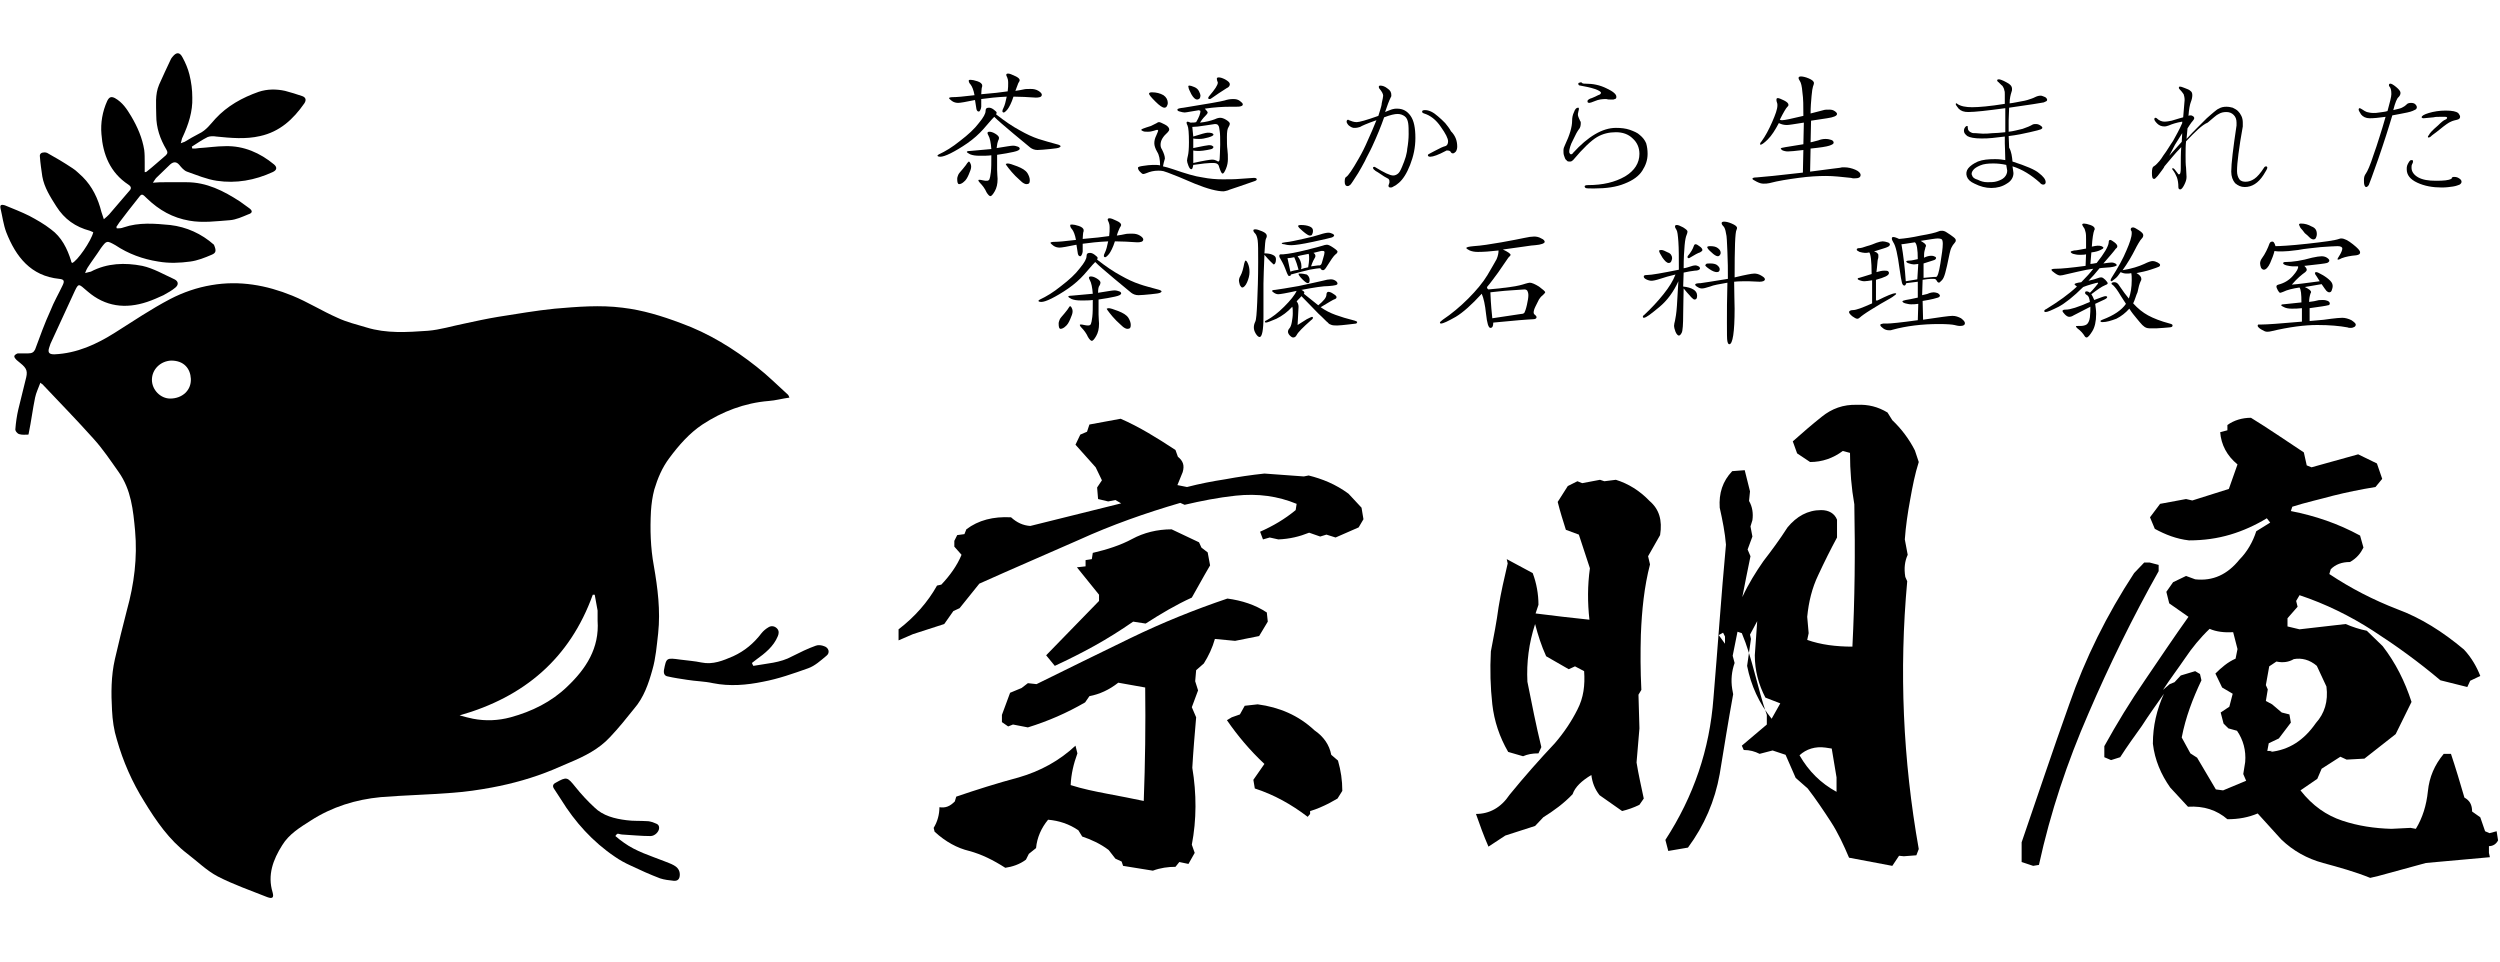
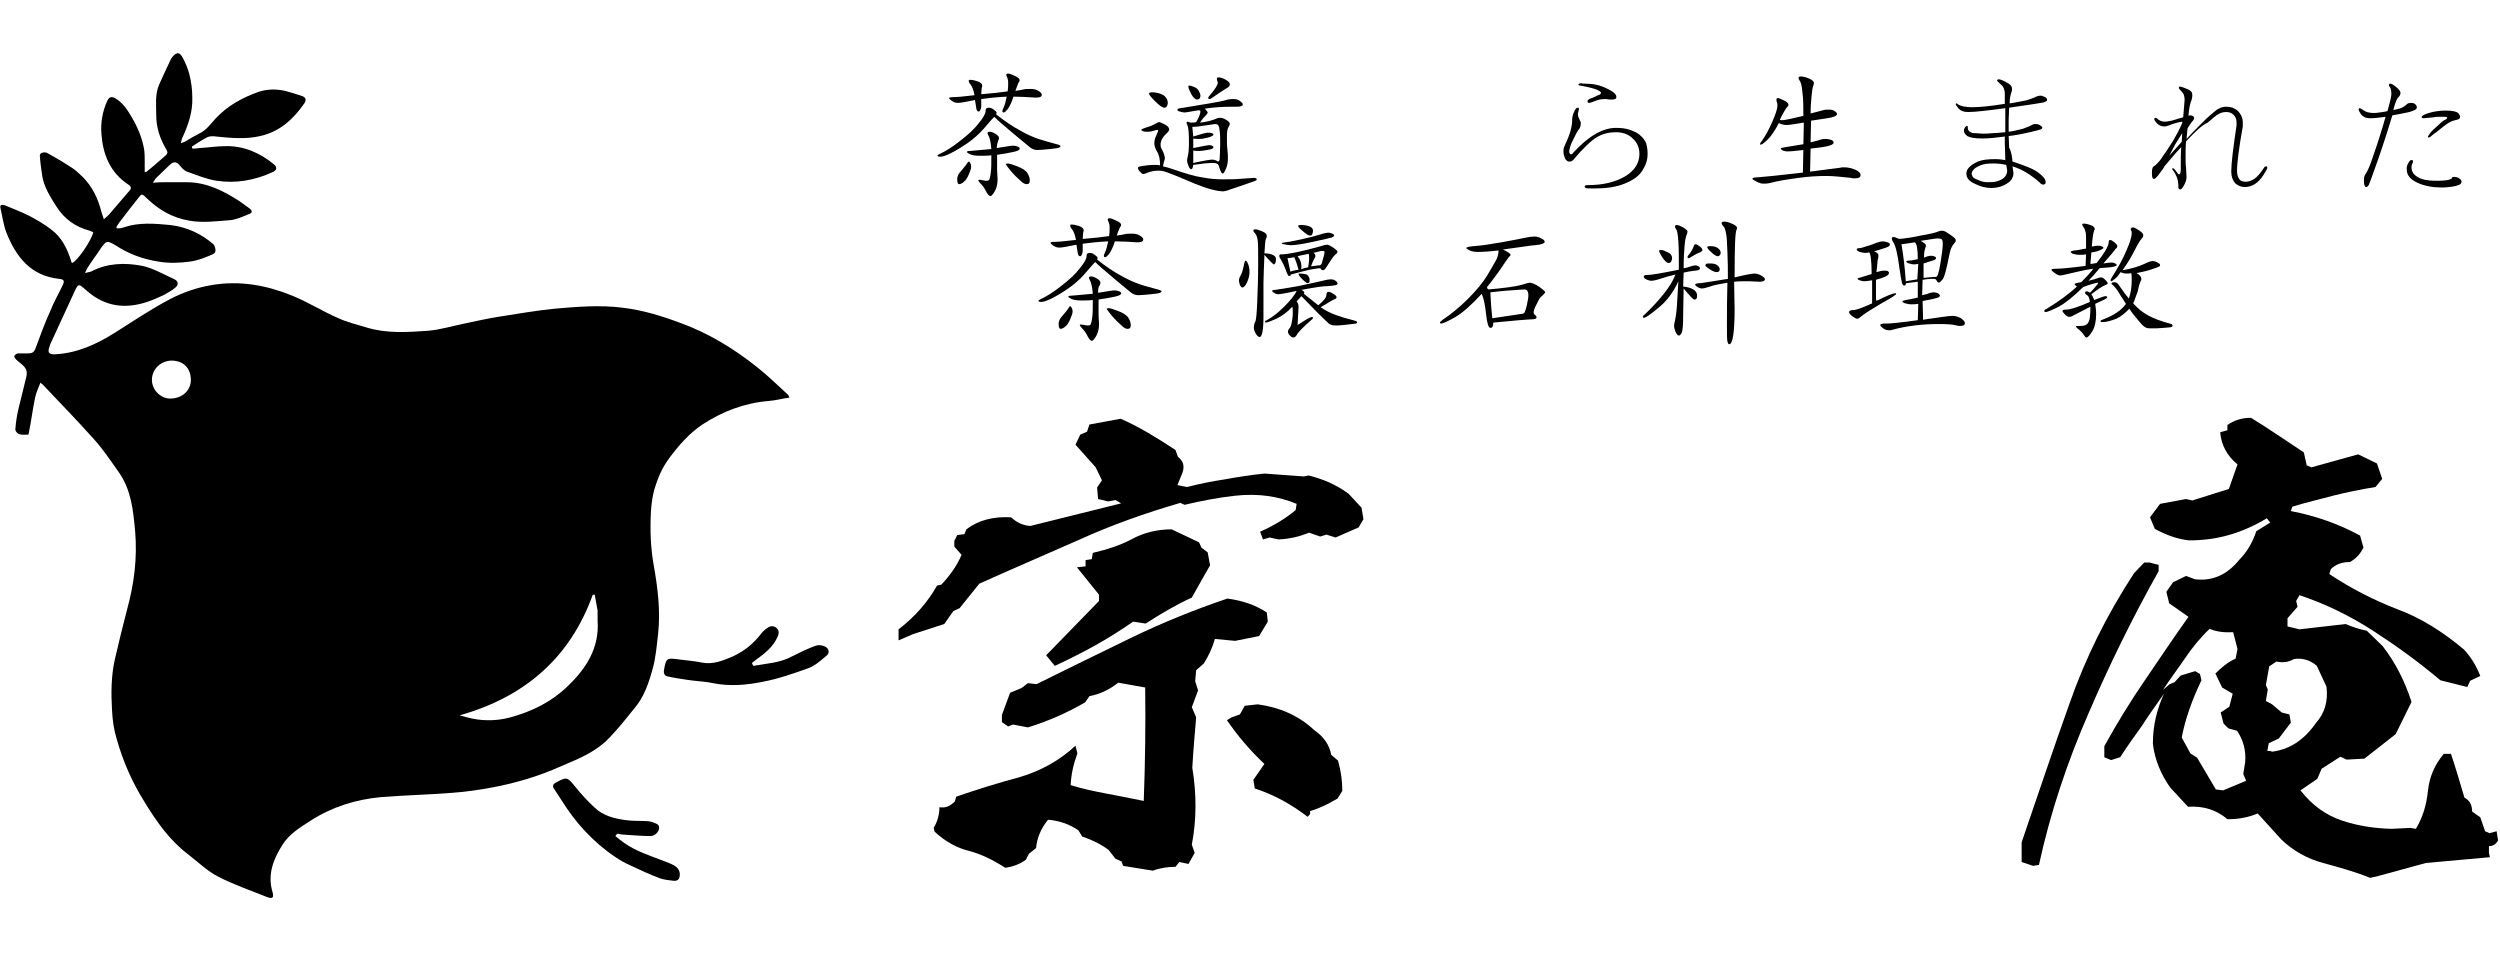
<svg xmlns="http://www.w3.org/2000/svg" xml:space="preserve" style="enable-background:new 0 0 520 200;" viewBox="0 0 520 200" y="0px" x="0px" id="レイヤー_1" version="1.1">
  <g>
    <g>
      <path d="M8.4,79.6c-0.4,1.1-0.9,2.1-1.1,3.1c-0.5,2.4-0.8,4.9-1.3,7.3c0,0.2-0.1,0.4-0.1,0.4c-0.6,0-1.3,0.1-1.9-0.1    c-0.4-0.1-0.9-0.7-0.8-1.1c0.1-1.3,0.3-2.7,0.6-4c0.5-2,1-4.1,1.5-6.1c0.5-1.8,0.4-2.4-1.1-3.6c-0.3-0.3-0.7-0.5-1-0.9    C3.1,74.5,2.9,74.2,3,74c0.1-0.2,0.4-0.4,0.7-0.5c0.7,0,1.5,0,2.2,0c0.7,0,1.1-0.2,1.4-0.8c1-2.7,2-5.5,3.2-8.1    c0.7-1.8,1.7-3.5,2.5-5.2c0.5-1,0.3-1.3-0.7-1.4c-5.9-0.6-9-4.6-11-9.7c-0.6-1.6-0.8-3.3-1.2-5c-0.2-0.9,0.5-0.7,0.9-0.6    c1.7,0.7,3.5,1.4,5.1,2.2c1.5,0.8,3.1,1.7,4.5,2.8c2.2,1.6,3.4,4,4.2,6.6c0,0.2,0.1,0.3,0.2,0.4c1-0.3,4-4.6,4.4-6.4    c-0.2-0.1-0.5-0.2-0.7-0.3c-3-0.8-5.3-2.4-7-5.1c-1.2-1.9-2.5-3.9-2.9-6.2c-0.2-1.4-0.4-2.7-0.5-4.1c-0.1-0.6,0.3-0.9,0.9-0.9    c0.2,0,0.4,0,0.6,0.1c1.8,1,3.5,2,5.3,3.2c0.8,0.5,1.4,1.2,2.1,1.8c2,2,3.2,4.5,3.9,7.3c0.1,0.4,0.3,0.8,0.5,1.5    c0.5-0.4,0.8-0.7,1.1-1c1.4-1.6,2.8-3.3,4.2-4.9c0.5-0.5,0.4-0.9-0.2-1.3c-3.8-2.5-5.3-6.3-5.6-10.5c-0.2-2.3,0.2-4.7,1.2-6.9    c0.4-0.8,0.8-1,1.6-0.6c1.6,0.9,2.5,2.3,3.4,3.8c1.3,2.2,2.3,4.5,2.7,7c0.1,0.8,0.1,1.7,0.1,2.6c0,0.7,0,1.3,0,2    c0.2,0,0.3,0,0.4-0.1c1.4-1.1,2.7-2.3,4-3.4c0.4-0.4,0.4-0.7,0.1-1.2c-1.3-2.2-2.1-4.5-2.1-7.1c0-2.1-0.3-4.3,0.6-6.4    c0.8-1.8,1.6-3.5,2.4-5.2c0.1-0.2,0.2-0.4,0.4-0.6c0.8-1,1.5-1,2.1,0.2c0.6,1.1,1.1,2.3,1.4,3.5c0.4,1.6,0.6,3.2,0.6,4.8    c0.1,2.9-0.8,5.6-2,8.2c-0.2,0.3-0.2,0.7-0.4,1.3c0.4-0.2,0.6-0.2,0.8-0.3c1-0.6,2-1.2,3-1.7c1.5-0.7,2.4-2,3.4-3.1    c2.5-2.7,5.6-4.4,9-5.6c1.8-0.6,3.7-0.6,5.5-0.2c1.2,0.3,2.4,0.7,3.6,1.1c0.8,0.3,0.8,0.9,0.4,1.5c-2.3,3.3-5.1,5.9-9.2,6.8    c-3,0.7-6.1,0.4-9.1,0.1c-0.6-0.1-1.3-0.1-1.8,0.1c-1.2,0.6-2.2,1.3-3.3,2c0,0.1,0.1,0.3,0.1,0.4c0.5,0,0.9,0,1.4-0.1    c1.8-0.1,3.7-0.4,5.5-0.4c3.8-0.1,7.2,1.4,10.1,3.8c0.7,0.6,0.6,1.2-0.3,1.6c-3.7,1.7-7.6,2.4-11.6,1.8c-2.1-0.3-4.2-1.2-6.2-1.9    c-0.6-0.2-1.2-0.9-1.6-1.4c-0.6-0.7-1.2-0.7-1.9-0.1c-1,1-2,1.9-2.9,2.8c-0.2,0.2-0.4,0.6-0.7,1c1-0.1,1.8-0.1,2.6-0.1    c1.5,0,2.9,0,4.4,0c4.2,0,7.7,1.8,11.1,4c0.6,0.4,1.2,0.9,1.8,1.3c0.9,0.6,0.9,1.1-0.1,1.4c-1.2,0.5-2.5,1.1-3.8,1.2    c-2.8,0.2-5.6,0.6-8.4,0.1c-3.5-0.6-6.3-2.2-8.8-4.6c-1.1-1.1-1.1-1.1-2,0.1c-1.3,1.6-2.5,3.2-3.8,4.9c-0.2,0.3-0.4,0.6-0.6,0.9    c0,0.1,0.1,0.2,0.1,0.3c0.5,0,0.9,0,1.4-0.2c3.2-1.1,6.5-0.8,9.7-0.5c3.4,0.4,6.5,1.8,9.1,4.1C45,52.1,45,52.6,44,53    c-1.4,0.6-2.9,1.2-4.4,1.4c-2.2,0.3-4.4,0.4-6.7,0c-3.2-0.5-6.2-1.6-8.9-3.4C22.2,50,22.2,50,21,51.6c-0.9,1.4-1.9,2.7-2.8,4.1    c-0.2,0.3-0.3,0.6-0.5,1.1c0.6-0.2,0.9-0.2,1.2-0.3c3.4-1.8,7.1-1.9,10.7-1.2c2.3,0.5,4.5,1.8,6.7,2.8c0.8,0.4,0.9,1.1,0.2,1.7    c-0.7,0.6-1.6,1.1-2.5,1.6c-1.1,0.5-2.2,1-3.4,1.4c-4.5,1.5-8.7,1-12.4-2.2c-2-1.7-1.8-1.9-3,0.7c-1.6,3.4-3.1,6.8-4.7,10.2    c-0.1,0.3-0.2,0.6-0.3,0.9c-0.3,1,0.1,1.3,1.1,1.3c4.7-0.2,8.8-2.1,12.6-4.5c3.8-2.4,7.5-4.9,11.5-7c2.7-1.4,5.6-2.4,8.6-2.9    c5.8-1,11.4,0,16.8,2.2c3.2,1.3,6.2,3.2,9.4,4.6c1.9,0.9,4,1.4,6,2c4.2,1.3,8.5,1,12.8,0.7c2.5-0.2,5.1-1,7.6-1.5    c2.3-0.5,4.6-1,7-1.4c3.9-0.6,7.8-1.3,11.8-1.7c4.7-0.4,9.4-0.8,14.1-0.2c4.2,0.5,8.1,1.7,12.1,3.2c5.8,2.1,11,5.3,15.8,9.1    c2.3,1.8,4.4,3.9,6.5,5.8c0.1,0.1,0.2,0.3,0.3,0.6c-1.5,0.2-2.9,0.6-4.3,0.7c-5,0.4-9.7,2.2-13.8,4.9c-2.7,1.8-4.9,4.3-6.9,7    c-1.5,2-2.4,4.2-3.1,6.5c-0.4,1.5-0.6,3-0.7,4.5c-0.2,3.8-0.1,7.6,0.6,11.4c0.8,4.6,1.4,9.3,0.9,14c-0.3,2.6-0.5,5.2-1.2,7.6    c-0.8,2.9-1.8,5.8-3.8,8.1c-1.6,2-3.2,4-5,5.9c-2.3,2.5-5.3,4-8.4,5.3c-1.2,0.5-2.3,1-3.5,1.5c-4.1,1.7-8.4,2.9-12.7,3.7    c-2.7,0.5-5.4,0.9-8.2,1.1c-5,0.4-9.9,0.5-14.9,0.9c-5.2,0.5-10.1,2-14.6,4.9c-2.2,1.4-4.5,2.8-5.9,5.1c-1.9,3-3.1,6.2-2,9.8    c0.3,1.1,0,1.4-1.1,1c-3.5-1.4-7-2.6-10.3-4.3c-2.3-1.2-4.2-3.1-6.3-4.7c-3.8-2.9-6.5-6.8-9-10.9c-2.5-4-4.4-8.3-5.7-12.9    c-0.6-1.9-0.9-4-1-6.1c-0.2-3.5-0.2-7.1,0.6-10.6c0.8-3.4,1.6-6.8,2.5-10.2c1.5-5.4,2.2-10.9,1.7-16.5c-0.4-4.3-0.8-8.5-3.4-12.2    c-1.7-2.4-3.3-4.8-5.2-6.9c-3.4-3.8-7-7.5-10.5-11.2C9,80,8.7,79.9,8.4,79.6z M123.7,123.7c-0.1,0-0.2,0-0.4,0    C118.5,137,109,145,95.6,148.8c1,0.3,1.9,0.5,2.8,0.7c2.6,0.5,5.2,0.4,7.8-0.3c4.4-1.2,8.5-3.2,11.8-6.4c3.9-3.7,6.7-8,6.3-13.7    c0-0.7,0-1.4,0-2.1C124.1,125.9,123.9,124.8,123.7,123.7z M31.6,79c0,2.1,1.8,3.9,3.8,3.9c2.5,0,4.4-1.7,4.3-4.1    c-0.1-2.1-1.4-3.8-4.1-3.8C33.4,75.1,31.6,76.8,31.6,79z" />
      <path d="M156.7,138.5c2.7-0.5,5.6-0.6,8.1-2c1.6-0.8,3.2-1.6,4.9-2.2c0.5-0.2,1.2-0.1,1.7,0.1c1,0.3,1.3,1.4,0.5,2    c-1.2,1-2.4,2.1-3.8,2.6c-3.1,1.1-6.2,2.2-9.4,2.8c-3.4,0.7-6.9,1-10.4,0.3c-1.8-0.4-3.6-0.4-5.4-0.7c-1.3-0.2-2.7-0.4-4-0.7    c-0.6-0.1-0.9-0.5-0.8-1.3c0.5-2.6,0.5-2.6,3.4-2.2c1.5,0.2,3,0.3,4.4,0.6c2.4,0.5,4.5-0.4,6.6-1.3c2.4-1.1,4.3-2.7,5.9-4.8    c0.4-0.5,0.9-0.9,1.4-1.2c0.6-0.4,1.3-0.3,1.8,0.2c0.5,0.5,0.4,1.1,0.2,1.6c-0.9,2.2-2.7,3.6-4.5,4.9c-0.3,0.2-0.6,0.5-0.9,0.7    C156.6,138.3,156.6,138.4,156.7,138.5z" />
      <path d="M128,173.9c0.6,0.5,1.2,1,1.8,1.4c2.5,1.8,5.5,2.7,8.3,3.8c0.7,0.3,1.4,0.5,2.1,0.9c0.7,0.4,1.2,1,1.2,1.9    c0,0.9-0.4,1.4-1.3,1.3c-0.9-0.1-1.9-0.2-2.8-0.5c-2.1-0.8-4.1-1.7-6.2-2.7c-1.1-0.5-2.2-1.1-3.2-1.8c-4.6-3.1-8.3-7.2-11.2-11.9    c-0.5-0.8-1-1.5-1.5-2.3c-0.3-0.5-0.2-0.9,0.4-1.2c2.3-1.3,2.4-1.2,4.1,0.9c1.2,1.5,2.5,2.9,3.9,4.2c1.8,1.8,4.3,2.4,6.7,2.7    c1.4,0.2,2.8,0.1,4.3,0.2c0.4,0,0.7,0.1,1.1,0.2c0.6,0.3,1.4,0.3,1.4,1.2c0,0.8-0.9,1.7-1.8,1.7c-1.9,0-3.8-0.2-5.6-0.3    c-0.4,0-0.8-0.1-1.2-0.2C128.1,173.6,128.1,173.8,128,173.9z" />
    </g>
    <g>
      <g>
        <path d="M186.9,133.2v-2.3c3.4-2.6,6.1-5.7,8-9.1l0.9-0.2c1.8-1.9,3.3-4,4.2-6.2l-1.5-1.7v-1.2l0.6-1.2l1.5-0.2l0.4-1     c2.5-1.9,5.6-2.7,9.3-2.5c1.2,1.1,2.5,1.7,4,1.8l18.9-4.7L232,104l-1.5,0.3l-2.1-0.5l-0.2-2.4l1-1.5l-1.3-2.7l-4.2-4.7l1-2.1     l1.4-0.6l0.5-1.5l6.5-1.2c3.9,1.7,7.6,4,11.4,6.5l0.5,1.4c1.1,0.9,1.4,1.8,1,3.2l-1.1,2.7l2,0.4c2.7-0.7,5.3-1.2,7.9-1.6     c2.7-0.5,5.4-0.9,8.2-1.2l8.2,0.6l1-0.2c2.8,0.7,5.6,1.8,8.3,3.8l2.7,2.9l0.4,2.4l-1,1.7l-4.8,2.1l-1.9-0.6l-1.3,0.4l-2.3-0.8     c-2,0.8-4,1.3-6.4,1.4l-1.8-0.4l-1.4,0.4l-0.6-1.6c2.7-1.2,5.1-2.6,7.4-4.5l0.2-1.3c-3.9-1.6-8-2.2-12.7-1.7     c-3.7,0.4-7.2,1.1-10.6,1.9l-0.9-0.4c-7.2,2.1-14.3,4.6-21.1,7.7c-6.8,3-13.8,6-20.7,9.1l-4.1,5.1l-1.3,0.6l-1.9,2.7l-6.5,2.1     L186.9,133.2z M233.6,180.1l-0.3-0.9l-1.3-0.6l-1.4-1.8c-1.7-1.3-3.7-2.2-5.5-2.8l-0.8-1.3c-1.9-1.3-4-2-6.3-2.2     c-1.4,1.7-2.3,3.7-2.5,5.9l-1.5,1.2l-0.6,1.2c-1.3,1-2.9,1.5-4.3,1.7c-2.5-1.6-4.9-2.8-7.5-3.5c-2.5-0.6-4.9-1.9-7.2-4l-0.2-0.8     c0.8-1.3,1.2-2.8,1.2-4.3c1.3,0.2,2.2-0.2,3.2-1.2l0.3-1c4.1-1.4,8.5-2.8,13-4c4.5-1.3,8.5-3.5,11.8-6.6l0.4,1.6     c-0.8,2.2-1.3,4.3-1.4,6.6c2.5,0.8,5,1.3,7.6,1.8c2.7,0.5,5.2,1,7.6,1.5c0.3-7.9,0.4-15.8,0.3-23.6l-5.6-1     c-1.9,1.5-3.9,2.4-6,2.8l-0.9,1.3c-3.8,2.2-7.7,3.9-11.9,5.2l-3.1-0.6l-1,0.4l-1.3-0.9v-1.5l1.7-4.6l2.4-1l1.3-1l1.8,0.2     c6.5-3.2,13-6.4,19.6-9.6c6.6-3.2,13.3-5.9,20.1-8.2c3,0.4,5.8,1.3,8.2,2.9l0.2,1.9l-1.8,3l-5,1l-4.2-0.4     c-0.5,1.8-1.3,3.5-2.3,5.1l-1.6,1.4l-0.2,2.3l0.6,1.9l-1.3,3.5l0.9,2.1c-0.3,3.5-0.6,7-0.8,10.5c0.9,5.4,0.9,10.8-0.1,16l0.6,1.7     l-1.3,2.3l-1.9-0.4l-0.8,1c-1.5,0-3.1,0.2-4.7,0.8L233.6,180.1z M217.6,136.3l11-11.3v-1.3L224,118l1.8-0.2v-1.3l1.3-0.2l0.2-1.3     c3-0.7,5.8-1.6,8.2-2.9c2.4-1.3,5.2-2,8.2-2l5.7,2.7l0.5,1.1l1.3,1l0.5,2.7l-1.1,1.9l-2.7,4.8c-3.3,1.5-6.5,3.4-9.6,5.4l-2.6-0.4     c-2.6,1.8-5.3,3.5-8,5c-2.7,1.5-5.5,2.9-8.3,4.2L217.6,136.3z M272,169.9c-3.4-2.6-7-4.6-11-5.9l-0.3-1.8l2.3-3.3     c-3-2.8-5.6-5.9-7.8-9.1l1-0.6l1.7-0.6l1-1.8l2.7-0.3c4.5,0.6,8.5,2.3,11.8,5.4c1.9,1.3,3.1,3,3.5,5.1l1.4,1.2     c0.6,2.1,0.9,4.1,0.9,6.3l-1,1.6l-1.8,1c-1.2,0.6-2.5,1.2-3.9,1.6v0.6L272,169.9z" />
-         <path d="M309.6,176.1c-1-2.3-1.8-4.5-2.6-6.8c2.8,0,5.2-1.3,7-4c3.1-3.8,6.2-7.3,9.4-10.7c1.9-2.2,3.5-4.6,4.7-7     c1.3-2.5,1.6-5.1,1.4-8l-1.9-1l-1.3,0.6l-4.7-2.7c-1-2.2-1.7-4.4-2.3-6.7c-1.3,4-1.8,8-1.6,12c0.9,4.5,1.8,9.1,2.9,13.6l-0.6,1.3     c-1.3,0-2.3,0.2-3.2,0.6l-3.1-0.9c-1.8-3.1-2.9-6.4-3.3-9.9c-0.4-3.6-0.5-7.2-0.3-11c0.6-3.1,1.2-6.2,1.6-9.2     c0.5-3.1,1.2-6.1,1.9-9.1l-0.2-0.9l5.4,2.9c0.8,2.1,1.2,4.4,1.2,6.6l-0.6,1.8c3.8,0.5,7.5,0.9,11.2,1.3     c-0.4-3.6-0.4-7.1,0.1-10.7l-2.3-7l-2.7-1c-0.6-1.9-1.2-3.8-1.7-5.8l2.1-3.3l2-1l1,0.4l3.7-0.7l0.9,0.3l2.4-0.3     c2.6,0.8,5,2.3,7,4.4c2,1.7,2.7,4,2.2,7.1l-2.5,4.4l0.4,1.7c-1.2,4.6-1.7,9.5-1.9,14.6c-0.1,3.7-0.1,7.5,0.1,11.5l-0.6,1l0.2,7     l-0.6,7.1c0.4,2.5,1,5.1,1.5,7.5l-0.9,1.3c-1.2,0.6-2.4,1-3.6,1.3l-4.7-3.3c-1-1.3-1.5-2.6-1.7-4.2c-2,1.2-3.4,2.5-3.9,4     c-1.8,1.9-4,3.5-6.1,4.8l-1.7,1.8l-6.2,2L309.6,176.1z M384.6,178.4c-1.1-2.6-2.3-5.2-3.8-7.5c-1.5-2.3-3.1-4.7-4.8-6.9l-2.5-2.2     l-2.1-4.8l-2.7-0.9l-2.7,0.7c-1-0.5-2-0.8-3.3-0.8l-0.4-0.9l5.2-4.4v-2c-1-2.8-1.7-5.7-2.5-8.6c-0.8-3-1.6-5.8-2.7-8.4l-0.9-0.3     l-1,5l0.4,1.5c-0.6,1.7-0.8,3.5-0.5,5.4l0.2,1.1c-1,5.5-1.9,11.1-2.8,16.6c-1,5.6-3.2,10.7-6.6,15.3L347,177l-0.6-2.3     c5.9-9.1,9.2-18.8,10-29.5c0.9-10.6,1.6-21.2,2.6-31.9c-0.2-2.5-0.7-5-1.3-7.7c-0.2-3,0.6-5.5,2.6-7.6l2.6-0.2l1.1,4.4l-0.2,2     c0.7,1.2,0.9,2.6,0.7,4l-0.4,1.3l0.4,2.1l-1,2.7l0.6,1.4c-0.6,3-1.2,5.8-1.7,8.5c1.3-2.8,2.8-5.2,4.4-7.5c1.7-2.2,3.4-4.5,5-7     c1.9-2.3,4.2-3.6,7-3.6c1.6,0,2.8,0.7,3.3,2v3.7c-1.3,2.4-2.6,5-3.9,7.8c-1.3,2.7-2,5.6-2.3,8.7l0.3,3.4l-0.3,1.4     c2.8,1,6,1.4,9.4,1.4c0.5-9.8,0.6-19.7,0.4-29.6c-0.6-3.4-0.9-6.9-0.9-10.7l-1.5-0.4c-2,1.5-4.3,2.3-6.8,2.3l-2.7-1.8l-0.9-2.5     c1.9-1.7,4-3.5,6-5.1c2.1-1.7,4.5-2.6,7.4-2.5c2.3-0.1,4.3,0.4,6.3,1.6l1,1.6c1.8,1.7,3.5,3.9,4.7,6.3l0.8,2.4     c-0.8,2.5-1.3,5.1-1.8,7.9c-0.5,2.7-0.9,5.4-1.1,8.2l0.6,3.2c-0.6,1.3-0.8,2.8-0.5,4.6l0.4,0.9c-1.7,18.6-0.9,37.1,2.4,55.7     l-0.5,1.3l-2.6,0.2L395,178l-1.4,2.1L384.6,178.4z M358.8,132.4l-0.4-0.8l-0.9,0.5l1.3,1.8V132.4z M370.3,146.3l-3.1-1.2     c-1.4-2.7-2.2-5.6-2.2-8.8l0.5-7.1L364,132l0.2,0.9l-0.8,5.6c0.8,4.1,2.5,7.8,5.1,11L370.3,146.3z M382,161.7l-1-6l-1.3-0.2     c-2.1-0.3-4,0.3-5.4,1.6c1.9,3.3,4.4,5.8,7.7,7.6L382,161.7z" />
        <path d="M420.5,179.3v-4.1c3.3-9.6,6.5-19.2,9.9-28.7c3.3-9.5,7.8-18.6,13.5-27.3l2.1-2.2h1.1l1.9,0.5v1.3     c-5.4,9.6-10.3,19.6-14.6,29.6c-4.4,10.1-7.9,20.5-10.3,31.5l-1.2,0.2L420.5,179.3z M494.7,182.2l-1.7,0.4     c-3.2-1.3-6.5-2.2-9.8-3.1c-3.3-0.9-6.2-2.5-8.7-4.9l-4.9-5.4c-1.9,0.8-3.9,1.2-6.3,1.2c-2.2-1.9-4.9-2.8-8.2-2.6l-3.7-4     c-1.9-2.7-3.2-5.7-3.6-9.1c0-3.7,0.8-7.1,2.3-10.4c-1.6,2.3-3.2,4.5-4.6,6.7c-1.5,2.1-3.1,4.3-4.5,6.5l-1.9,0.6l-1.4-0.6v-2.3     c2.6-4.7,5.4-9.3,8.5-13.8c3-4.4,6-8.9,9-13.1l-4-2.8l-0.6-2.4l1.4-2l2.7-1.3l1.9,0.7c3.7,0.4,6.7-1,9.2-4.1     c1.6-1.6,2.8-3.7,3.5-5.9l2.9-1.8l-0.7-0.9c-2.3,1.4-4.9,2.6-7.6,3.4c-2.7,0.8-5.5,1.2-8.6,1.2c-2.6-0.3-4.9-1.2-7.1-2.4l-1-2.4     l2.1-2.8l5.4-1l1.3,0.3l7.6-2.4l1.8-5.1c-2.2-1.8-3.4-4.1-3.6-6.7l1.5-0.4v-1.1c1.4-1,3.1-1.5,4.9-1.5c3.6,2.2,7.2,4.7,11,7.2     l0.6,2.7l1,0.4l9.7-2.7l3.9,1.9l1.1,3.2l-1.4,1.7c-3.1,0.5-6,1.1-8.8,1.8c-2.9,0.8-5.7,1.4-8.5,2.3l-0.3,0.9     c5.1,1,9.8,2.6,14.4,5.1l0.7,2.5c-0.6,1.2-1.4,2.2-2.8,3c-1.7,0-3,0.5-4,1.5l-0.3,1c4.5,3,9.2,5.4,14.1,7.3     c4.9,1.8,9.5,4.7,13.9,8.4c1.6,1.7,2.7,3.7,3.4,5.5l-2.1,1l-0.6,1.3l-5.6-1.4c-4.5-3.8-9.2-7.2-14-10.3     c-4.8-3.1-9.9-5.6-15.3-7.4l-0.7,1.2l0.3,1.2l-2.1,2.4v1.7l2.5,0.6l9.6-1.1c1.4,0.6,2.9,1.1,4.4,1.4l3.3,3.2     c2.7,3.5,4.6,7.3,6,11.6l-3.3,6.7l-6.5,5.1l-3.7,0.2l-1.3-0.6l-3.9,2.5l-0.9,2.1l-3.5,2.4c2.5,3.2,5.4,5.2,8.7,6.3     c3.3,1.1,6.7,1.6,10.2,1.7l4-0.2l1.1,0.2c1.4-2.3,2.2-4.9,2.5-7.8c0.3-3,1.4-5.5,3.3-7.8h1.5c1,3,1.9,6,2.8,9.1     c1.1,0.6,1.6,1.5,1.6,2.9l1.7,1.2l1,2.9l0.9,0.4l1.5-0.4l0.3,1.9c-0.4,0.8-1.1,1.2-1.9,1.2v1.4l0.2,0.9l-13.3,1.2L494.7,182.2z      M466.6,161l0.4-2.5c0.2-2.4-0.4-4.6-1.7-6.5l-1.8-0.5l-1-1l-0.6-2.3l1.8-1.2l0.7-2.7l-2.2-1.3l-1.4-2.9c1.3-1.3,2.6-2.4,4.2-3.1     l0.4-2l-0.9-3.5c-1.9,0.1-3.5-0.1-4.9-0.7c-1.9,1.8-3.7,4-5.1,6.1c-1.5,2.2-3.1,4.3-4.6,6.6l1.4-1.2l1-0.4l1.3-1.4l3-0.9l1,0.6     l0.3,1.3c-1.8,3.8-3.3,7.7-4.1,11.9l1.8,3.3l1.4,0.9l3.9,6.6l1.5,0.2l4.8-2L466.6,161z M472.2,156.4c3.9-0.4,7-2.4,9.5-6     c1.8-2,2.6-4.5,2.2-7.6l-2-4.3c-1.5-1.3-3.2-1.7-4.8-1.4c-1,0.6-2.2,0.8-3.6,0.5l-1.5,1l-0.7,3.9l0.4,0.9l-0.4,2.4l1.3,0.7l2,1.7     l1.6,0.4l0.3,1.7l-2.5,3.3l-2.1,1l-0.3,1.6h1L472.2,156.4z" />
      </g>
      <g>
        <path d="M207.2,23.8c1.8,1.4,3.4,2.5,4.9,3.3c1.4,0.8,2.7,1.4,3.9,1.8s2.4,0.7,3.8,1.1c0.5,0.1,0.8,0.3,0.8,0.4     c0,0.1-0.1,0.2-0.3,0.3c-0.2,0.1-0.8,0.2-1.9,0.3c-1.1,0.1-2,0.2-2.6,0.2c-0.6,0-1.1-0.2-1.5-0.5l-3.5-2.9     c-1.9-1.6-3.2-2.7-4-3.5c-0.7,0.7-1.4,1.6-2.3,2.6c-0.9,1-2,2-3.3,2.9c-1.3,0.9-2.5,1.6-3.5,2.1c-1,0.5-1.7,0.7-2.1,0.7     s-0.6-0.1-0.6-0.2s0.1-0.2,0.3-0.3c1.3-0.6,2.8-1.5,4.4-2.8c1.7-1.3,3-2.5,3.9-3.7c1-1.2,1.4-2,1.4-2.5s0.2-0.7,0.7-0.7     c0.3,0,0.6,0.1,1,0.4c0.4,0.3,0.6,0.5,0.6,0.6C207.3,23.6,207.2,23.7,207.2,23.8z M211.2,18.9c0.7-0.1,1.3-0.2,1.7-0.3     c0.4-0.1,0.9-0.1,1.5-0.1c0.6,0,1.1,0.1,1.6,0.4c0.5,0.3,0.7,0.6,0.7,0.8s-0.1,0.4-0.4,0.5c-0.3,0.1-0.6,0.1-0.9,0.1     c-1.6-0.1-3.1-0.2-4.6-0.2c-0.4,1.3-0.9,2.2-1.2,2.6c-0.4,0.5-0.7,0.7-0.8,0.7c-0.2,0-0.3-0.1-0.3-0.3c0-0.2,0.1-0.4,0.2-0.6     c0.3-0.6,0.5-1.4,0.7-2.4c-2.1,0.1-3.9,0.3-5.3,0.5l0,1.6c0,0.2-0.1,0.5-0.2,0.7c-0.1,0.2-0.2,0.3-0.3,0.3     c-0.3,0-0.4-0.2-0.5-0.5l-0.3-1.9c-1.9,0.4-3.1,0.6-3.5,0.6c-0.4,0-0.9-0.1-1.3-0.4c-0.4-0.3-0.6-0.5-0.6-0.6     c0-0.1,0.3-0.2,0.9-0.2c0.6,0,2-0.1,4.4-0.4c-0.2-1.1-0.5-1.8-0.8-2.2c-0.3-0.3-0.4-0.6-0.4-0.8c0-0.2,0.1-0.2,0.4-0.2     c0.3,0,0.8,0.1,1.4,0.3c0.6,0.2,1,0.5,1,0.9c0,0.1,0,0.3-0.1,0.5c0,0.2-0.1,0.7-0.1,1.3c2.4-0.2,4.2-0.4,5.5-0.6     c0.1-0.7,0.1-1.2,0.1-1.8c0-0.5-0.1-0.9-0.2-1.1c-0.1-0.2-0.2-0.4-0.2-0.5c0-0.2,0.1-0.3,0.4-0.3c0.3,0,0.8,0.2,1.4,0.5     c0.7,0.3,1,0.6,1,0.9c0,0.1-0.1,0.3-0.3,0.6C211.7,17.6,211.5,18.1,211.2,18.9z M201.5,33.6c0.1,0,0.2,0.1,0.3,0.3     c0.1,0.2,0.2,0.4,0.2,0.8c0,0.4-0.2,0.9-0.5,1.6c-0.3,0.7-0.6,1.2-1,1.5c-0.3,0.3-0.7,0.5-1,0.5c-0.3,0-0.4-0.4-0.4-1.1     c0-0.3,0.1-0.5,0.2-0.8s0.5-0.7,1-1.3c0.5-0.6,0.8-1,0.9-1.2C201.4,33.7,201.5,33.6,201.5,33.6z M207.3,30.8     c1.9-0.3,3-0.5,3.4-0.5c0.4,0,0.7,0.1,1,0.2c0.3,0.1,0.4,0.3,0.4,0.4c0,0.3-0.4,0.5-1.3,0.7c-0.9,0.2-2,0.4-3.4,0.6     c0,1.2,0,2.2,0,3.1c0,0.9,0.1,1.5,0.1,1.9c0,1.1-0.2,1.9-0.6,2.6c-0.4,0.7-0.7,1-0.9,1c-0.2,0-0.5-0.3-0.8-0.8     c-0.3-0.7-0.8-1.4-1.4-2c-0.2-0.2-0.3-0.4-0.3-0.5c0-0.1,0.1-0.1,0.2-0.1c0.1,0,0.4,0,0.7,0.1c0.4,0.1,0.6,0.1,0.9,0.1     c0.2,0,0.4-0.1,0.5-0.3c0.1-0.2,0.2-0.7,0.3-1.5c0.1-0.8,0.1-2,0.1-3.5c-0.7,0.1-1.5,0.1-2.4,0.1s-1.5-0.1-2-0.3     c-0.4-0.2-0.7-0.4-0.7-0.5c0-0.1,0.2-0.2,0.7-0.2l4.4-0.4c-0.1-1.3-0.3-2.3-0.6-2.8c-0.1-0.2-0.2-0.4-0.2-0.5     c0-0.2,0.1-0.3,0.4-0.3s0.7,0.1,1.2,0.4s0.8,0.6,0.8,0.9c0,0.2-0.1,0.4-0.2,0.6C207.5,29.5,207.4,30,207.3,30.8z M209.6,34     c0.3,0,1,0.2,2,0.6c1,0.4,1.7,0.8,2.1,1.4c0.3,0.5,0.5,1,0.5,1.5c0,0.6-0.2,0.8-0.7,0.8c-0.2,0-0.5-0.1-0.9-0.4     c-0.3-0.3-0.8-0.7-1.4-1.3c-0.6-0.6-1-1.1-1.4-1.6c-0.4-0.5-0.6-0.8-0.6-0.9C209.3,34.1,209.4,34,209.6,34z" />
        <path d="M241.9,34.6c0.5,0.1,1.2,0.3,2.1,0.6c2.6,0.9,4.6,1.5,6.1,1.7c1.5,0.3,2.9,0.4,4.2,0.4c1.3,0,2.5,0,3.6-0.1l2.9-0.2     c0.4,0,0.6,0.1,0.6,0.3c0,0.1,0,0.1-0.1,0.2c-0.1,0.1-0.4,0.2-1,0.4c-0.6,0.2-1.4,0.5-2.6,0.9c-1.1,0.4-1.9,0.6-2.3,0.8     c-0.4,0.1-0.7,0.2-0.9,0.2c-1.3,0-3.3-0.5-6-1.6l-3.3-1.4c-1.3-0.5-2.1-0.8-2.3-0.9c-0.3-0.1-0.6-0.2-0.9-0.3     c-0.4-0.1-0.7-0.1-1.1-0.1c-0.9,0-1.7,0.2-2.4,0.5c-0.3,0.1-0.5,0.2-0.7,0.2c-0.2,0-0.4-0.2-0.7-0.5c-0.3-0.3-0.4-0.6-0.4-0.8     c0-0.2,0.4-0.3,1.1-0.4c0.7-0.1,1.4-0.2,2-0.2c0.6,0,1.1,0,1.5,0.1c0-1.2-0.2-2.2-0.6-2.8c-0.4-0.7-0.6-1.3-0.6-1.8     c0-0.5,0.1-1,0.4-1.6c0.2-0.5,0.4-0.9,0.4-1c0-0.1-0.1-0.2-0.2-0.2c-0.1,0-0.4,0.1-0.7,0.2c-0.4,0.1-0.7,0.2-1.2,0.2     s-0.8,0-1-0.1c-0.3-0.1-0.4-0.2-0.4-0.3c0-0.1,0.2-0.2,0.5-0.3c0.3-0.1,0.8-0.3,1.5-0.5c0.6-0.3,1-0.5,1.2-0.6     c0.1-0.1,0.3-0.2,0.5-0.2c0.2,0,0.6,0.2,1.2,0.5c0.6,0.3,0.9,0.7,0.9,1c0,0.2-0.1,0.4-0.3,0.6c-1,0.9-1.5,1.7-1.5,2.6     c0,0.4,0.1,0.7,0.3,1c0.4,0.8,0.6,1.4,0.6,1.9C242.1,33.6,242,34.1,241.9,34.6z M239.6,19.2c0.9,0,1.7,0.2,2.4,0.6     c0.6,0.4,0.9,1,0.9,1.6c0,0.3-0.1,0.5-0.2,0.7c-0.1,0.2-0.3,0.3-0.5,0.3c-0.4,0-1-0.4-1.9-1.3c-0.9-0.9-1.3-1.4-1.3-1.6     C239,19.3,239.2,19.2,239.6,19.2z M249.5,22.9c-0.6,0.1-1.2,0.2-1.8,0.3c-0.6,0.1-1.1,0.2-1.3,0.2c-0.3,0-0.6-0.1-1-0.2     c-0.4-0.1-0.5-0.2-0.5-0.4c0-0.2,0.4-0.3,1.3-0.4c5-0.8,7.8-1.3,8.5-1.5c0.6-0.2,1.2-0.3,1.8-0.3c0.6,0,1,0.1,1.4,0.4     c0.4,0.3,0.6,0.5,0.6,0.7s-0.1,0.3-0.4,0.4c-0.3,0.1-0.7,0.1-1.2,0.1H256c-1.6,0-3.4,0.1-5.4,0.4c0.4,0.4,0.6,0.7,0.6,0.8     s-0.1,0.3-0.3,0.5c-0.3,0.3-0.8,0.8-1.3,1.6c1.2-0.1,2.3-0.4,3.1-0.7c0.4-0.2,0.8-0.3,1.1-0.3c0.3,0,0.7,0.1,1.2,0.4     c0.5,0.3,0.8,0.6,0.8,0.8s-0.1,0.5-0.3,0.8c-0.2,0.3-0.3,0.9-0.3,2c0,1,0,1.9,0.1,2.6c0.1,0.7,0.1,1.4,0.1,2c0,0.6-0.1,1.3-0.4,2     c-0.3,0.7-0.5,1-0.7,1c-0.2,0-0.4-0.4-0.7-1.3c-0.1-0.4-0.2-0.6-0.4-0.7c-0.1-0.1-0.4-0.2-0.8-0.2s-1,0-1.9,0.1     c-0.9,0.1-1.6,0.2-2.3,0.3c-0.1,0.6-0.2,0.9-0.4,0.9c-0.2,0-0.4-0.2-0.6-0.7c-0.2-0.5-0.3-0.9-0.3-1.1c0-0.3,0.1-0.6,0.2-1.1     c0.1-0.4,0.2-1.3,0.2-2.7c0-1.9-0.1-3.1-0.3-3.5c-0.1-0.2-0.2-0.4-0.2-0.6c0-0.1,0.1-0.2,0.2-0.2c0.1,0,0.4,0.1,0.6,0.2     c0.5,0,0.9,0,1.2-0.1c0.6-1,0.9-1.8,0.9-2.4C249.5,23.2,249.5,23,249.5,22.9z M247.4,17.8c0.2,0,0.5,0.1,1,0.3     c0.5,0.2,0.8,0.5,1,0.9c0.2,0.4,0.3,0.7,0.3,0.9s-0.1,0.5-0.2,0.6c-0.1,0.1-0.3,0.2-0.5,0.2c-0.4,0-0.8-0.4-1.2-1.1     c-0.4-0.8-0.6-1.2-0.6-1.5C247.1,17.9,247.2,17.8,247.4,17.8z M248.2,33.9c2.2-0.5,3.6-0.7,3.9-0.7c0.4,0,0.7,0.1,0.9,0.2     c0.2,0.1,0.3,0.2,0.4,0.2c0.2,0,0.3-0.3,0.3-0.8c0-0.5,0.1-1.4,0.1-2.7s0-2.2-0.1-2.8c-0.1-0.6-0.1-1-0.3-1.2     c-0.1-0.2-0.3-0.3-0.7-0.3c-0.1,0-0.8,0.1-2,0.3c-1.2,0.2-2.1,0.3-2.7,0.3c0.1,0.7,0.1,1.3,0.2,2c1.6-0.5,2.6-0.8,3-0.8     c0.3,0,0.6,0,0.9,0.1c0.2,0.1,0.3,0.2,0.3,0.3c0,0.2-0.4,0.4-1.1,0.6c-0.7,0.2-1.3,0.3-1.8,0.3c-0.5,0-0.9,0-1.3-0.1     c0,0.4,0,1.1,0,2c1.9-0.4,3-0.6,3.2-0.6c0.3,0,0.5,0,0.7,0.1c0.2,0.1,0.3,0.2,0.3,0.3s-0.1,0.2-0.2,0.3c-0.1,0.1-0.5,0.2-1.1,0.3     c-0.6,0.1-1.2,0.2-1.6,0.2c-0.4,0-0.9,0-1.3-0.1C248.2,32,248.2,32.8,248.2,33.9z M255.8,17.5c0,0.1,0,0.2-0.1,0.4     c-0.1,0.1-0.2,0.3-0.5,0.4l-1.7,1.1c-0.9,0.6-1.4,1-1.6,1.1c-0.1,0.1-0.3,0.1-0.4,0.1c-0.1,0-0.2-0.1-0.2-0.2     c0-0.1,0.1-0.3,0.2-0.4c1.2-1.4,1.8-2.3,1.8-2.8c0-0.1,0-0.2-0.1-0.3c0-0.1-0.1-0.3-0.1-0.5c0-0.2,0.1-0.3,0.4-0.3     c0.3,0,0.7,0.1,1.3,0.4C255.5,16.9,255.8,17.2,255.8,17.5z" />
-         <path d="M288.1,23.3c0.4-0.2,0.8-0.3,1-0.4c0.3-0.1,0.5-0.2,0.6-0.2c0.3-0.1,0.6-0.1,0.9-0.1c1.2,0,2.1,0.5,2.8,1.5     c0.7,1,1,2.5,1,4.6c0,2-0.4,3.8-1.1,5.6c-0.7,1.8-1.5,3-2.3,3.7c-0.4,0.3-0.7,0.6-1,0.7c-0.3,0.2-0.5,0.3-0.7,0.3     c-0.2,0-0.3,0-0.4-0.1c-0.1-0.1-0.1-0.2-0.1-0.3c0.1-0.2,0.1-0.4,0.2-0.6c0-0.1,0-0.3,0-0.4c0-0.1-0.1-0.3-0.2-0.4     c-0.3-0.2-0.6-0.3-0.9-0.5c-0.3-0.2-0.6-0.4-0.9-0.6c-0.3-0.2-0.6-0.4-0.8-0.5c-0.2-0.1-0.3-0.3-0.4-0.3     c-0.1-0.1-0.2-0.3-0.2-0.3c0-0.1,0-0.1,0-0.2c0,0,0.1-0.1,0.2-0.1c0.1,0,0.2,0,0.3,0.1c1.8,1.1,3,1.7,3.7,1.7     c0.4,0,0.8-0.2,1.1-0.5c0.2-0.2,0.3-0.4,0.5-0.8s0.3-0.7,0.5-1.2c0.2-0.4,0.3-0.9,0.5-1.4c0.1-0.5,0.3-1.1,0.3-1.6     c0.2-1.1,0.3-2.2,0.3-3.1c0-0.9,0-1.7-0.1-2.3c-0.1-0.6-0.3-1.1-0.7-1.4c-0.4-0.3-0.9-0.5-1.5-0.5c-0.6,0-1.5,0.2-2.8,0.7     c-0.3,0.9-0.7,1.9-1.1,2.9c-0.4,1-0.9,2.1-1.4,3.2c-0.5,1.1-1.1,2.1-1.5,3c-0.5,0.9-0.9,1.7-1.4,2.5c-0.9,1.4-1.4,2.2-1.6,2.4     c-0.2,0.2-0.4,0.3-0.6,0.3c-0.4,0-0.6-0.3-0.6-0.9c0-0.6,0.1-0.9,0.3-1c0.4-0.2,1.3-1.5,2.6-3.8c0.7-1.2,1.3-2.4,1.9-3.8     c0.6-1.3,1.2-2.7,1.8-4.2c-2,0.7-3.1,1.2-3.4,1.4c-0.3,0.1-0.7,0.2-1.1,0.2c-0.2,0-0.4,0-0.6-0.1c-0.2-0.1-0.4-0.2-0.5-0.3     c-0.2-0.1-0.3-0.3-0.4-0.4c-0.1-0.2-0.2-0.3-0.2-0.5c0-0.2,0.1-0.4,0.3-0.4c0,0,0.1,0,0.2,0.1c0.5,0.2,1,0.4,1.6,0.4     c0.5,0,2-0.4,4.5-1.3c0.1-0.4,0.3-0.9,0.4-1.3c0.1-0.4,0.3-0.9,0.3-1.3c0.2-0.9,0.3-1.4,0.3-1.6c0-0.4-0.3-0.9-0.8-1.5     c-0.1-0.1-0.1-0.3-0.1-0.4s0.1-0.2,0.3-0.2c0.5,0,1,0.2,1.5,0.6c0.6,0.4,0.8,0.8,0.8,1.4c0,0.2,0,0.3-0.1,0.4     C288.9,21,288.5,22.1,288.1,23.3z M303.1,30.5c0,0.4-0.1,0.7-0.2,0.9c-0.1,0.2-0.3,0.3-0.4,0.4c-0.1,0.1-0.3,0.1-0.4,0.1     c-0.1,0-0.2-0.1-0.3-0.2c-0.1-0.3-0.4-0.4-0.8-0.4c-0.1,0-0.2,0-0.3,0.1c-1.5,0.8-2.6,1.2-3.2,1.2c-0.3,0-0.5-0.1-0.5-0.3     c0-0.1,0-0.1,0.1-0.2c0.1-0.1,0.6-0.3,1.5-0.8c0.9-0.5,1.6-0.8,2-0.9c0.4-0.1,0.6-0.5,0.6-1c0-0.6-0.5-1.6-1.5-3     c-1-1.5-2.2-2.4-3.5-2.8c-0.3-0.1-0.4-0.2-0.4-0.4c0-0.2,0.2-0.3,0.6-0.3c0.8,0,1.7,0.4,2.7,1.3c0.5,0.4,1,0.9,1.5,1.4     c0.4,0.5,0.9,1.1,1.2,1.7C302.8,28.3,303.1,29.4,303.1,30.5z" />
-         <path d="M342.7,32c0,1.3-0.4,2.4-1.1,3.5c-0.7,1.1-1.9,2-3.7,2.7c-1.7,0.7-3.8,1-6.3,1c-1,0-1.6,0-1.8-0.1     c-0.1-0.1-0.2-0.2-0.2-0.3c0-0.2,0.2-0.3,0.7-0.3c3.1,0,5.6-0.6,7.7-1.8c2-1.2,3-2.8,3-4.7c0-1.3-0.5-2.4-1.4-3.2     c-0.9-0.9-2.1-1.3-3.5-1.3c-1.4,0-2.7,0.3-3.9,1c-1.2,0.7-2.9,2.3-5,4.8c-0.2,0.2-0.4,0.3-0.6,0.3c-0.3,0-0.5,0-0.6-0.1     c-0.1-0.1-0.2-0.2-0.4-0.4c-0.1-0.2-0.2-0.5-0.3-0.8c-0.1-0.3-0.1-0.6-0.1-1c0-0.4,0.1-0.7,0.3-1.1c1-2.1,1.5-3.8,1.5-5.1     c0-0.6,0.1-1.2,0.4-1.8c0.2-0.6,0.5-0.9,0.8-0.9c0.1,0,0.2,0,0.2,0.1c0,0.1,0,0.2,0,0.3c0,0.1-0.1,0.3-0.1,0.4     c0,0.2-0.1,0.3-0.1,0.5c0,0.2,0,0.4,0.1,0.6s0.1,0.3,0.2,0.5c0.1,0.1,0.1,0.3,0.2,0.4c0.1,0.1,0.1,0.2,0.1,0.4     c0,0.5-0.1,1-0.4,1.3c-0.3,0.4-0.7,1.1-1.2,2.2c-0.3,0.6-0.5,1-0.6,1.4c-0.1,0.4-0.2,0.7-0.2,0.9c0,0.2,0,0.4,0.1,0.5     c0.1,0.1,0.1,0.2,0.3,0.2c0.1,0,0.3-0.1,0.4-0.3c3.1-3.4,6.1-5.2,8.9-5.2c1.1,0,2,0.1,2.9,0.4c0.8,0.3,1.6,0.6,2.1,1.1     c0.6,0.5,1,1,1.3,1.7C342.6,30.5,342.7,31.2,342.7,32z M329.7,17.4c1.7,0,3.1,0.3,4.5,1c1.3,0.6,2,1.2,2,1.7c0,0.2,0,0.3-0.1,0.4     c-0.1,0.1-0.3,0.1-0.5,0.2c-0.2,0-0.4,0-0.7,0c-0.3,0-0.5,0-0.8-0.1c-0.9,0-1.6,0.1-2.3,0.4c-0.7,0.3-1.1,0.4-1.2,0.4     c-0.3,0-0.4-0.1-0.4-0.3c0-0.1,0-0.2,0.1-0.3c0.1-0.1,0.4-0.3,0.8-0.4c0.2-0.1,0.5-0.2,0.7-0.3c0.2-0.1,0.4-0.2,0.6-0.3     c0.4-0.1,0.6-0.3,0.6-0.5c0-0.2-0.4-0.5-1.3-0.8c-0.9-0.3-1.9-0.5-3-0.7c-0.2,0-0.4-0.1-0.4-0.3c0-0.1,0-0.1,0-0.2     c0,0,0.1-0.1,0.2-0.1c0.1,0,0.3-0.1,0.4-0.1C329.1,17.4,329.4,17.4,329.7,17.4z" />
+         <path d="M342.7,32c0,1.3-0.4,2.4-1.1,3.5c-0.7,1.1-1.9,2-3.7,2.7c-1.7,0.7-3.8,1-6.3,1c-1,0-1.6,0-1.8-0.1     c-0.1-0.1-0.2-0.2-0.2-0.3c0-0.2,0.2-0.3,0.7-0.3c3.1,0,5.6-0.6,7.7-1.8c2-1.2,3-2.8,3-4.7c0-1.3-0.5-2.4-1.4-3.2     c-0.9-0.9-2.1-1.3-3.5-1.3c-1.4,0-2.7,0.3-3.9,1c-1.2,0.7-2.9,2.3-5,4.8c-0.2,0.2-0.4,0.3-0.6,0.3c-0.3,0-0.5,0-0.6-0.1     c-0.1-0.1-0.2-0.2-0.4-0.4c-0.1-0.2-0.2-0.5-0.3-0.8c-0.1-0.3-0.1-0.6-0.1-1c0-0.4,0.1-0.7,0.3-1.1c1-2.1,1.5-3.8,1.5-5.1     c0-0.6,0.1-1.2,0.4-1.8c0.2-0.6,0.5-0.9,0.8-0.9c0.1,0,0.2,0,0.2,0.1c0,0.1,0,0.2,0,0.3c0,0.1-0.1,0.3-0.1,0.4     c0,0.2-0.1,0.3-0.1,0.5c0,0.2,0,0.4,0.1,0.6s0.1,0.3,0.2,0.5c0.1,0.1,0.1,0.3,0.2,0.4c0.1,0.1,0.1,0.2,0.1,0.4     c0,0.5-0.1,1-0.4,1.3c-0.3,0.4-0.7,1.1-1.2,2.2c-0.3,0.6-0.5,1-0.6,1.4c-0.1,0.4-0.2,0.7-0.2,0.9c0,0.2,0,0.4,0.1,0.5     c0.1,0.1,0.1,0.2,0.3,0.2c0.1,0,0.3-0.1,0.4-0.3c3.1-3.4,6.1-5.2,8.9-5.2c1.1,0,2,0.1,2.9,0.4c0.8,0.3,1.6,0.6,2.1,1.1     c0.6,0.5,1,1,1.3,1.7C342.6,30.5,342.7,31.2,342.7,32z M329.7,17.4c1.7,0,3.1,0.3,4.5,1c1.3,0.6,2,1.2,2,1.7c0,0.2,0,0.3-0.1,0.4     c-0.1,0.1-0.3,0.1-0.5,0.2c-0.2,0-0.4,0-0.7,0c-0.3,0-0.5,0-0.8-0.1c-0.9,0-1.6,0.1-2.3,0.4c-0.7,0.3-1.1,0.4-1.2,0.4     c-0.3,0-0.4-0.1-0.4-0.3c0-0.1,0-0.2,0.1-0.3c0.1-0.1,0.4-0.3,0.8-0.4c0.2-0.1,0.5-0.2,0.7-0.3c0.2-0.1,0.4-0.2,0.6-0.3     c0.4-0.1,0.6-0.3,0.6-0.5c0-0.2-0.4-0.5-1.3-0.8c-0.9-0.3-1.9-0.5-3-0.7c-0.2,0-0.4-0.1-0.4-0.3c0,0,0.1-0.1,0.2-0.1c0.1,0,0.3-0.1,0.4-0.1C329.1,17.4,329.4,17.4,329.7,17.4z" />
        <path d="M376.5,35.7c3.9-0.5,6-0.8,6.2-0.8c0.3-0.1,0.5-0.1,0.9-0.1c0.8,0,1.6,0.2,2.3,0.5s1.1,0.7,1.1,1.1     c0,0.5-0.4,0.7-1.3,0.7c-0.2,0-0.4,0-0.7-0.1c-1.9-0.2-3.6-0.4-5.2-0.4c-1.6,0-3.5,0.1-5.7,0.4c-2.2,0.3-4.2,0.6-6.1,1.1     c-0.4,0.1-0.8,0.1-1.2,0.1c-0.4,0-0.8-0.1-1.4-0.4c-0.6-0.3-0.9-0.5-0.9-0.6c0-0.2,0.3-0.3,0.9-0.3c1.3-0.1,4.5-0.4,9.6-1     l0.1-4.7c-1.7,0.2-2.7,0.3-3.2,0.3c-0.5,0-0.8-0.1-1.1-0.2c-0.3-0.2-0.4-0.3-0.4-0.4c0-0.1,0.3-0.2,1-0.3     c0.7-0.1,1.9-0.3,3.7-0.6l0.1-4.5c-1.9,0.3-3.1,0.5-3.5,0.5c-0.6,0-1.1-0.1-1.7-0.4c-0.8,1.5-1.5,2.6-2.3,3.4     c-0.8,0.8-1.3,1.1-1.5,1.1c-0.1,0-0.1-0.1-0.1-0.2c0-0.1,0.1-0.3,0.3-0.5c0.8-1.1,1.5-2.4,2.2-4c0.7-1.6,1.1-2.7,1.1-3.5     c0-0.2,0-0.4-0.1-0.6c-0.1-0.2-0.1-0.4-0.1-0.6c0-0.2,0.1-0.3,0.3-0.3s0.7,0.2,1.3,0.5c0.6,0.3,0.9,0.6,0.9,0.9     c0,0.2-0.1,0.3-0.3,0.5c-0.2,0.2-0.7,1-1.5,2.6c0.2,0.1,0.3,0.1,0.5,0.1c0.5,0,1.9-0.3,4.4-0.9c0-2,0-3.6-0.2-4.9     c-0.1-1.3-0.3-2-0.5-2.3c-0.2-0.3-0.3-0.5-0.3-0.7c0-0.2,0.2-0.3,0.5-0.3c0.3,0,0.9,0.1,1.6,0.4c0.7,0.3,1.1,0.6,1.1,1     c0,0.2-0.1,0.4-0.2,0.7c-0.1,0.3-0.2,0.9-0.3,2c-0.1,1.1-0.2,2.3-0.2,3.6c1.5-0.4,2.4-0.6,2.7-0.7c0.3-0.1,0.7-0.1,1.2-0.1     c0.5,0,0.8,0.1,1.1,0.3c0.3,0.2,0.5,0.4,0.5,0.6c0,0.4-0.7,0.7-2.1,0.9l-3.3,0.5l-0.1,4.5c0.6-0.1,1.1-0.3,1.6-0.4     c0.5-0.2,1-0.3,1.5-0.3c0.5,0,0.9,0.1,1.2,0.2c0.3,0.1,0.5,0.3,0.5,0.6c0,0.2-0.3,0.4-0.9,0.6c-0.6,0.2-1.9,0.4-3.9,0.6     L376.5,35.7z" />
        <path d="M418.6,33.6c2.8,0.9,4.7,1.7,5.5,2.4c0.9,0.7,1.4,1.3,1.4,1.9c0,0.3-0.2,0.5-0.5,0.5c-0.2,0-0.5-0.1-0.7-0.4     c-1.8-1.6-3.7-2.8-5.7-3.4c0.1,0.8,0.2,1.2,0.2,1.4c0,0.9-0.5,1.7-1.4,2.2c-0.9,0.6-2,0.9-3.2,0.9c-1.2,0-2.3-0.3-3.5-0.9     c-0.9-0.4-1.4-0.9-1.6-1.5c-0.2-0.6-0.1-1.2,0.3-1.7c0.4-0.5,1.1-1,2-1.4c1-0.4,2.2-0.5,3.6-0.5c0.8,0,1.6,0.1,2.1,0.2     c0-1.5-0.1-2.7-0.1-3.5c0-0.8,0-1.3,0-1.4c-0.9,0.1-1.8,0.2-2.6,0.3c-0.8,0.1-1.6,0.1-2.3,0.1c-1.4,0-2.4-0.2-2.9-0.5     c-0.5-0.4-0.7-0.7-0.7-1.1c0-0.1,0-0.3,0.1-0.5c0.1-0.2,0.2-0.3,0.3-0.4c0.1-0.1,0.2-0.1,0.3-0.1c0.1,0,0.1,0.2,0.1,0.4     c0,0.5,0.3,0.8,0.8,1c0.2,0.1,0.5,0.1,0.9,0.1c0.4,0,0.8,0.1,1.4,0.1c0.6,0,1.2,0,2-0.1c0.8,0,1.6-0.1,2.7-0.2c0-0.7,0-1.4,0-2.3     c0-0.8,0-1.7,0-2.7c-3.7,0.5-6.3,0.8-7.7,0.8c-0.9,0-1.5-0.2-2-0.7c-0.4-0.5-0.6-0.8-0.6-0.9c0-0.1,0-0.2,0.1-0.2     c0.1,0,0.2,0,0.2,0.1c0.7,0.5,1.8,0.7,3.1,0.7c1.4,0,3.7-0.2,6.8-0.7c0-0.4,0-0.8,0-1.1c0-0.3,0-0.7,0-0.9c0-0.3,0-0.6-0.1-0.8     c0-0.2-0.1-0.4-0.2-0.6c-0.1-0.2-0.2-0.4-0.4-0.5c-0.2-0.2-0.4-0.4-0.6-0.6c-0.2-0.1-0.3-0.3-0.3-0.4c0-0.1,0.1-0.2,0.4-0.2     c0.2,0,0.8,0.2,1.5,0.6c0.8,0.4,1.2,0.8,1.2,1.4c0,0.2,0,0.4-0.1,0.6c-0.2,0.6-0.4,1.4-0.4,2.4c0.9-0.1,1.7-0.3,2.3-0.4     c0.6-0.1,1.1-0.2,1.4-0.3c0.3-0.1,0.6-0.2,0.9-0.3c0.3-0.1,0.5-0.2,0.7-0.3c0.4-0.2,0.8-0.3,1.1-0.3c0.2,0,0.3,0,0.5,0.1     c0.2,0.1,0.3,0.1,0.5,0.2c0.1,0.1,0.3,0.2,0.3,0.3c0.1,0.1,0.1,0.2,0.1,0.3c0,0.2-0.2,0.3-0.7,0.5c-0.5,0.1-2.9,0.5-7.2,1.1     c0,0.9-0.1,1.8-0.1,2.6c0,0.8,0,1.6,0,2.4c1-0.1,2-0.4,2.9-0.6c0.9-0.3,1.6-0.6,2.1-0.9c0.2-0.1,0.5-0.1,0.7-0.1     c0.3,0,0.6,0.1,0.9,0.3c0.3,0.2,0.4,0.3,0.4,0.5c0,0.1-0.1,0.2-0.3,0.3c-0.2,0.1-1,0.3-2.3,0.6c-1.3,0.3-2.7,0.6-4.4,0.8     c0,0.7,0.1,1.5,0.1,2.4C418.4,31.6,418.5,32.6,418.6,33.6z M417.3,34.3c-0.9-0.2-1.8-0.3-2.7-0.3c-1.1,0-2,0.1-2.7,0.4     c-0.7,0.3-1.2,0.6-1.5,1c-0.3,0.4-0.4,0.8-0.2,1.1c0.1,0.4,0.5,0.7,1.2,0.9c0.6,0.3,1.2,0.5,2,0.5c0.7,0,1.4,0,2-0.2     c0.6-0.2,1.1-0.4,1.5-0.8c0.4-0.4,0.6-0.9,0.6-1.4L417.3,34.3z" />
        <path d="M454.7,29.4c-0.1,0.9-0.1,1.9-0.1,2.9c0,1,0,1.9,0.1,2.6l0.1,1.9c0,0.6-0.2,1.1-0.5,1.7c-0.3,0.6-0.6,0.9-0.8,0.9     c-0.3,0-0.4-0.2-0.4-0.5c0-0.8-0.1-1.4-0.3-2c-0.2-0.5-0.5-1.1-0.9-1.6c0,0-0.1-0.1-0.1-0.2c0-0.1,0.1-0.1,0.2-0.1     s0.2,0.1,0.3,0.2c0.1,0.1,0.3,0.4,0.7,0.9c0.1,0.2,0.2,0.2,0.4,0.1c0.1-0.1,0.2-0.5,0.2-1.1c0-1.8,0-3.3,0.1-4.5     c-0.7,0.7-1.3,1.4-1.9,2.1c-0.6,0.7-1.1,1.3-1.6,1.9c-0.1,0.3-0.3,0.5-0.5,0.8c-0.2,0.3-0.4,0.5-0.6,0.8     c-0.2,0.3-0.4,0.5-0.5,0.6c-0.1,0.1-0.2,0.2-0.3,0.3c-0.1,0.1-0.1,0.1-0.2,0.1c0,0-0.1,0-0.1,0c-0.3,0-0.4-0.4-0.4-1.2     c0-0.8,0.1-1.3,0.4-1.4c0.1-0.1,0.3-0.2,0.4-0.3c0.1-0.1,0.2-0.2,0.3-0.3c0.2-0.2,0.7-0.7,1.3-1.7c0.7-0.9,1.3-2,2-3     c0.6-1.1,1.3-2.3,1.9-3.7l0-0.3c-1.2,0.2-2.1,0.5-2.8,0.8c-0.3,0.1-0.6,0.2-0.9,0.2c-0.6,0-1.1-0.2-1.5-0.6     c-0.4-0.4-0.6-0.7-0.6-0.9c0-0.2,0.1-0.3,0.2-0.3s0.2,0,0.3,0.1c0.5,0.5,1.1,0.7,1.6,0.7c0.5,0,1-0.1,1.5-0.2     c0.3-0.1,0.6-0.2,1-0.3c0.4-0.1,0.9-0.3,1.4-0.4l0.3-3.6c0-0.5-0.1-0.9-0.2-1.2c-0.2-0.3-0.5-0.7-0.9-1.1     c-0.1-0.1-0.1-0.2-0.1-0.3c0-0.1,0.1-0.2,0.2-0.2c0.2,0,0.5,0.1,1,0.3c0.6,0.2,1,0.4,1.2,0.6c0.3,0.2,0.4,0.5,0.4,0.9     c0,0.4-0.1,0.9-0.3,1.4c-0.2,0.5-0.4,1.5-0.5,2.9c0.1-0.1,0.3-0.1,0.5-0.1c0.2,0,0.3,0.1,0.5,0.2c0.1,0.1,0.2,0.2,0.2,0.4     c0,0.1-0.1,0.3-0.2,0.4c-0.1,0.1-0.2,0.3-0.4,0.5c-0.2,0.3-0.5,0.7-0.8,1.2l-0.2,2.2c0.8-0.9,1.6-1.7,2.3-2.4     c0.7-0.7,1.3-1.3,1.9-1.9c0.6-0.5,1.1-1,1.5-1.3c0.4-0.3,0.7-0.6,1-0.7c0.5-0.3,1-0.4,1.6-0.4c0.5,0,0.9,0.1,1.3,0.2     c0.4,0.2,0.8,0.4,1.1,0.7c0.3,0.3,0.5,0.6,0.7,1c0.2,0.4,0.3,0.9,0.3,1.4c0,0.1,0,0.3,0,0.4c0,0.1,0,0.3,0,0.4     c-0.4,2.2-0.7,4.1-0.9,5.7c-0.2,1.5-0.3,2.7-0.3,3.6c0,0.7,0.2,1.3,0.5,1.7c0.3,0.4,0.8,0.5,1.3,0.5c0.6,0,1.2-0.2,1.8-0.6     c0.6-0.4,1.3-1.2,2-2.3c0.1-0.2,0.3-0.3,0.4-0.3c0.2,0,0.3,0.1,0.3,0.3c0,0.2-0.3,0.7-0.8,1.5c-1.1,1.7-2.4,2.5-3.9,2.5     c-0.8,0-1.4-0.3-2-0.8c-0.5-0.6-0.8-1.4-0.8-2.4c0-1.7,0.4-4.9,1.1-9.6c0-0.1,0-0.2,0-0.3c0-0.1,0-0.2,0-0.3     c0-0.7-0.2-1.2-0.6-1.6c-0.4-0.4-0.9-0.6-1.5-0.6c-0.6,0-1.1,0.1-1.6,0.4c-0.5,0.2-1.2,0.9-2.3,1.8C458,26,456.5,27.5,454.7,29.4     z M453.8,29.5l0.1-1.8c-0.5,0.8-1,1.6-1.5,2.4c-0.4,0.8-0.8,1.5-1.2,2.3L453.8,29.5z" />
        <path d="M497.8,22.9c0.8-0.2,1.4-0.3,1.8-0.5c0.4-0.2,0.7-0.4,0.9-0.6c0.2-0.3,0.6-0.4,1-0.4c0.4,0,0.7,0.1,0.9,0.3     c0.2,0.2,0.3,0.4,0.3,0.6c0,0.2-0.1,0.4-0.3,0.5c-0.2,0.1-0.7,0.4-1.7,0.6c-0.5,0.1-1,0.2-1.5,0.3c-0.5,0.1-1.1,0.2-1.6,0.3     c-0.4,1.3-0.8,2.7-1.3,4.2c-0.5,1.5-1,3.1-1.6,4.8c-1.2,3.4-1.9,5.3-2,5.5c-0.2,0.2-0.3,0.4-0.5,0.4c-0.2,0-0.3-0.1-0.4-0.4     c-0.1-0.3-0.1-0.6-0.1-1.1c0-0.5,0.1-0.9,0.4-1.3c0.3-0.4,0.9-1.7,1.6-3.9c0.4-1.1,0.8-2.3,1.2-3.6c0.4-1.3,0.9-2.8,1.3-4.3     c-1.4,0.2-2.5,0.3-3.3,0.3s-1.4-0.3-1.8-0.8c-0.3-0.5-0.5-0.8-0.5-1c0-0.2,0.1-0.3,0.2-0.3s0.3,0.1,0.6,0.3     c0.3,0.2,0.6,0.4,0.9,0.5c0.4,0.1,0.8,0.2,1.4,0.2c0.3,0,0.7,0,1.2-0.1c0.5-0.1,1.1-0.1,1.7-0.3c0.5-1.8,0.8-3,0.8-3.5     c0-0.8-0.1-1.3-0.4-1.6c-0.1-0.1-0.1-0.2-0.1-0.3c0-0.2,0.1-0.3,0.3-0.3c0.2,0,0.6,0.2,1.2,0.7c0.6,0.5,0.9,0.9,0.9,1.2     c0,0.3-0.1,0.6-0.4,0.9C498.6,20.4,498.2,21.3,497.8,22.9z M510.5,36.8c0.4,0,0.7,0.1,1,0.3c0.3,0.2,0.5,0.4,0.5,0.7     c0,0.2-0.1,0.4-0.4,0.6c-0.3,0.1-0.7,0.3-1.4,0.4c-0.7,0.1-1.4,0.2-2.3,0.2c-1.9,0-3.6-0.3-5.1-1c-1.5-0.7-2.2-1.6-2.2-2.8     c0-0.3,0-0.5,0.1-0.8c0.1-0.2,0.2-0.5,0.3-0.6c0.1-0.2,0.2-0.3,0.3-0.4c0.1-0.1,0.2-0.1,0.3-0.1c0.1,0,0.2,0,0.3,0.1     c0,0.1,0,0.2,0,0.3c0,0.1-0.1,0.3-0.2,0.5c-0.1,0.2-0.1,0.4-0.1,0.7c0,0.8,0.5,1.5,1.4,2c0.9,0.5,2.1,0.7,3.7,0.7     c1.6,0,2.6-0.1,3.2-0.4C510,36.8,510.2,36.8,510.5,36.8z M511.7,24.3c0,0.3-0.2,0.5-0.6,0.6c-0.4,0.1-0.9,0.2-1.3,0.4     c-0.5,0.2-1.2,0.7-2.3,1.6c-0.5,0.4-1,0.8-1.3,1c-0.3,0.2-0.5,0.4-0.6,0.5c-0.1,0.1-0.3,0.2-0.4,0.2c-0.1,0-0.2,0-0.2-0.1     c0-0.1,0-0.2,0.2-0.4c0.1-0.2,0.3-0.5,0.6-0.8c0.3-0.3,0.7-0.7,1.3-1.2c0.7-0.7,1.2-1.1,1.5-1.2c0.3-0.1,0.4-0.3,0.4-0.4     c0-0.1-0.1-0.2-0.4-0.2c-0.4,0-0.8,0-1.2,0c-0.4,0-0.8,0-1.2,0.1l-2.1,0.2c-0.2,0-0.4-0.1-0.4-0.2c0-0.3,0.5-0.6,1.5-0.9     c1-0.3,2.2-0.5,3.5-0.5c1.4,0,2.2,0.2,2.6,0.5C511.5,23.8,511.7,24,511.7,24.3z" />
        <path d="M228.2,54c1.8,1.4,3.4,2.5,4.9,3.3c1.4,0.8,2.7,1.4,3.9,1.8c1.1,0.4,2.4,0.7,3.8,1.1c0.5,0.1,0.8,0.3,0.8,0.4     c0,0.1-0.1,0.2-0.3,0.3c-0.2,0.1-0.8,0.2-1.9,0.3c-1.1,0.1-2,0.2-2.6,0.2c-0.6,0-1.1-0.2-1.5-0.5l-3.5-2.9     c-1.9-1.6-3.2-2.7-4-3.5c-0.7,0.7-1.4,1.6-2.3,2.6c-0.9,1-2,2-3.3,2.9c-1.3,0.9-2.5,1.6-3.5,2.1c-1,0.5-1.7,0.7-2.1,0.7     s-0.6-0.1-0.6-0.2s0.1-0.2,0.3-0.3c1.3-0.6,2.8-1.5,4.4-2.8c1.7-1.3,3-2.5,3.9-3.7c1-1.2,1.4-2,1.4-2.5s0.2-0.7,0.7-0.7     c0.3,0,0.6,0.1,1,0.4c0.4,0.3,0.6,0.5,0.6,0.6C228.3,53.7,228.3,53.8,228.2,54z M232.3,49c0.7-0.1,1.3-0.2,1.7-0.3     c0.4-0.1,0.9-0.1,1.5-0.1c0.6,0,1.1,0.1,1.6,0.4c0.5,0.3,0.7,0.6,0.7,0.8s-0.1,0.4-0.4,0.5c-0.3,0.1-0.6,0.1-0.9,0.1     c-1.6-0.1-3.1-0.2-4.6-0.2c-0.4,1.3-0.9,2.2-1.2,2.6c-0.4,0.5-0.7,0.7-0.8,0.7c-0.2,0-0.3-0.1-0.3-0.3c0-0.2,0.1-0.4,0.2-0.6     c0.3-0.6,0.5-1.4,0.7-2.4c-2.1,0.1-3.9,0.3-5.3,0.5l0,1.6c0,0.2-0.1,0.5-0.2,0.7c-0.1,0.2-0.2,0.3-0.3,0.3     c-0.3,0-0.4-0.2-0.5-0.5l-0.3-1.9c-1.9,0.4-3.1,0.6-3.5,0.6c-0.4,0-0.9-0.1-1.3-0.4c-0.4-0.3-0.6-0.5-0.6-0.6     c0-0.1,0.3-0.2,0.9-0.2c0.6,0,2-0.1,4.4-0.4c-0.2-1.1-0.5-1.8-0.8-2.2c-0.3-0.3-0.4-0.6-0.4-0.8c0-0.2,0.1-0.2,0.4-0.2     s0.8,0.1,1.4,0.3c0.6,0.2,1,0.5,1,0.9c0,0.1,0,0.3-0.1,0.5c0,0.2-0.1,0.7-0.1,1.3c2.4-0.2,4.2-0.4,5.5-0.6     c0.1-0.7,0.1-1.2,0.1-1.8c0-0.5-0.1-0.9-0.2-1.1c-0.1-0.2-0.2-0.4-0.2-0.5c0-0.2,0.1-0.3,0.4-0.3c0.3,0,0.8,0.2,1.4,0.5     c0.7,0.3,1,0.6,1,0.9c0,0.1-0.1,0.3-0.3,0.6C232.8,47.7,232.5,48.2,232.3,49z M222.6,63.7c0.1,0,0.2,0.1,0.3,0.3     c0.1,0.2,0.2,0.4,0.2,0.8c0,0.4-0.2,0.9-0.5,1.6c-0.3,0.7-0.6,1.2-1,1.5c-0.3,0.3-0.7,0.5-1,0.5c-0.3,0-0.4-0.4-0.4-1.1     c0-0.3,0.1-0.5,0.2-0.8c0.1-0.3,0.5-0.7,1-1.3c0.5-0.6,0.8-1,0.9-1.2C222.4,63.8,222.5,63.7,222.6,63.7z M228.4,60.9     c1.9-0.3,3-0.5,3.4-0.5c0.4,0,0.7,0.1,1,0.2s0.4,0.3,0.4,0.4c0,0.3-0.4,0.5-1.3,0.7c-0.9,0.2-2,0.4-3.4,0.6c0,1.2,0,2.2,0,3.1     c0,0.9,0.1,1.5,0.1,1.9c0,1.1-0.2,1.9-0.6,2.6c-0.4,0.7-0.7,1-0.9,1c-0.2,0-0.5-0.3-0.8-0.8c-0.3-0.7-0.8-1.4-1.4-2     c-0.2-0.2-0.3-0.4-0.3-0.5c0-0.1,0.1-0.1,0.2-0.1c0.1,0,0.4,0,0.7,0.1c0.4,0.1,0.6,0.1,0.9,0.1c0.2,0,0.4-0.1,0.5-0.3     c0.1-0.2,0.2-0.7,0.3-1.5c0.1-0.8,0.1-2,0.1-3.5c-0.7,0.1-1.5,0.1-2.4,0.1c-0.9,0-1.5-0.1-2-0.3c-0.4-0.2-0.7-0.4-0.7-0.5     c0-0.1,0.2-0.2,0.7-0.2l4.4-0.4c-0.1-1.3-0.3-2.3-0.6-2.8c-0.1-0.2-0.2-0.4-0.2-0.5c0-0.2,0.1-0.3,0.4-0.3c0.3,0,0.7,0.1,1.2,0.4     s0.8,0.6,0.8,0.9c0,0.2-0.1,0.4-0.2,0.6C228.5,59.6,228.4,60.1,228.4,60.9z M230.6,64.1c0.3,0,1,0.2,2,0.6c1,0.4,1.7,0.8,2.1,1.4     c0.3,0.5,0.5,1,0.5,1.5c0,0.6-0.2,0.8-0.7,0.8c-0.2,0-0.5-0.1-0.9-0.4c-0.3-0.3-0.8-0.7-1.4-1.3c-0.6-0.6-1-1.1-1.4-1.6     c-0.4-0.5-0.6-0.8-0.6-0.9C230.3,64.2,230.4,64.1,230.6,64.1z" />
        <path d="M257.7,58.4c0-0.3,0.1-0.7,0.3-1c0.4-0.7,0.6-1.6,0.8-2.6c0.1-0.4,0.2-0.6,0.3-0.6c0.1,0,0.3,0.2,0.5,0.7     c0.2,0.5,0.3,1,0.3,1.7c0,0.7-0.2,1.4-0.5,2.1c-0.3,0.7-0.7,1.1-1,1.1c-0.2,0-0.3-0.2-0.5-0.5C257.8,58.9,257.7,58.6,257.7,58.4z      M263,53c-0.1,2.8-0.2,4.8-0.2,6v6.9c0,2.8-0.3,4.2-0.8,4.2c-0.2,0-0.5-0.2-0.8-0.7c-0.3-0.5-0.4-0.9-0.4-1.3     c0-0.4,0.1-0.8,0.3-1.2c0.2-0.4,0.3-1.8,0.4-4c0.1-2.3,0.2-5.1,0.2-8.4c0-2.3,0-3.8-0.1-4.5c-0.1-0.7-0.3-1.2-0.5-1.4     c-0.3-0.3-0.4-0.5-0.4-0.7c0-0.1,0.1-0.2,0.4-0.2c0.3,0,0.7,0.1,1.4,0.4c0.7,0.3,1,0.6,1,1c0,0.2-0.1,0.4-0.2,0.6     c-0.1,0.2-0.2,1.2-0.3,3c0.7,0,1.3,0.1,1.7,0.3c0.5,0.2,0.7,0.5,0.7,0.9c0,0.7-0.2,1.1-0.5,1.1C264.7,54.8,264,54.2,263,53z      M269.7,62.7c0.2,0.2,0.4,0.6,0.4,1.1l-0.2,3.8c0.6-0.4,1.3-0.8,1.9-1.2c0.6-0.3,1-0.5,1.1-0.5c0.1,0,0.2,0.1,0.2,0.2     c0,0.1-0.1,0.3-0.4,0.5c-1.7,1.5-2.7,2.5-3,3.1c-0.2,0.4-0.5,0.5-0.7,0.5c-0.2,0-0.4-0.1-0.7-0.4c-0.3-0.3-0.4-0.6-0.4-0.8     c0-0.2,0.1-0.5,0.3-0.7c0.2-0.2,0.4-0.7,0.5-1.3c0.1-0.6,0.2-1.2,0.2-1.8c0-0.6,0-1-0.1-1.4c-1,1.1-2.1,1.9-3.3,2.5     c-1.2,0.5-1.9,0.8-2.2,0.8c-0.1,0-0.2-0.1-0.2-0.2c0-0.1,0.1-0.2,0.4-0.3c1.1-0.6,2.3-1.5,3.6-2.8c1.3-1.3,2.2-2.4,2.6-3.3     c-2.2,0.5-3.5,0.7-3.8,0.7c-0.3,0-0.6-0.1-0.9-0.3c-0.3-0.2-0.4-0.3-0.4-0.4c0-0.1,0.2-0.2,0.6-0.2c0.9-0.1,2.5-0.4,4.9-0.8     c2.4-0.5,4.1-0.9,5-1.1c0.7-0.2,1.3-0.3,1.7-0.3c0.4,0,0.7,0.1,1,0.3c0.3,0.2,0.4,0.4,0.4,0.6c0,0.3-0.6,0.4-1.8,0.5     c-1.2,0-3.1,0.3-5.7,0.8c0.4,0.2,0.6,0.4,0.6,0.5c0,0.1,0,0.2-0.1,0.3c1.1,0.9,2.1,1.7,3,2.4c1.1-0.9,1.7-1.6,1.7-2.2     c0-0.4,0.2-0.6,0.4-0.6c0.2,0,0.6,0.1,1,0.4c0.5,0.3,0.7,0.5,0.7,0.7c0,0.2-0.1,0.3-0.3,0.4c-0.4,0.1-1.3,0.7-3,1.7     c1,0.7,2,1.2,3.1,1.6c1.1,0.4,2.4,0.8,4,1.2c0.3,0.1,0.5,0.2,0.5,0.3c0,0.1-0.1,0.2-0.2,0.3c-0.1,0-0.7,0.1-1.7,0.2     c-1,0.1-1.7,0.2-2.2,0.2c-0.5,0-0.9,0-1.2-0.1c-0.3-0.1-0.6-0.2-0.8-0.5c-0.3-0.2-0.9-0.9-2-1.9c-1.1-1.1-2.2-2.3-3.5-3.6     C270.3,62.1,269.9,62.4,269.7,62.7z M268.5,57.1c0,0.2-0.1,0.3-0.3,0.3c-0.2,0-0.3-0.1-0.3-0.2c-0.1-0.1-0.3-0.6-0.6-1.4     c-0.3-0.8-0.7-1.5-1.1-2.2c-0.1-0.1-0.1-0.3-0.1-0.4c0-0.2,0.1-0.3,0.3-0.3c0.2,0,0.4,0,0.5,0c1.2-0.1,2.8-0.4,4.8-0.9     c2-0.5,3.1-0.8,3.4-0.9c0.3-0.1,0.6-0.2,0.9-0.2c0.3,0,0.7,0.2,1.3,0.6c0.6,0.4,0.9,0.7,0.9,0.8c0,0.2-0.1,0.4-0.4,0.6     c-0.4,0.3-1,1.2-2,2.8c-0.2,0.3-0.4,0.5-0.6,0.5c-0.2,0-0.4-0.1-0.5-0.3c0-0.1-0.1-0.1-0.3-0.1c-0.2,0-0.9,0.1-2,0.3     C271.2,56.4,269.9,56.7,268.5,57.1z M266.6,50.6c0-0.1,0.2-0.1,0.7-0.2c1.1-0.1,2.3-0.4,3.7-0.7c1.4-0.3,2.6-0.6,3.5-0.9     c0.9-0.3,1.5-0.4,1.8-0.4c0.3,0,0.6,0.1,0.8,0.2c0.3,0.1,0.4,0.3,0.4,0.4c0,0.1-0.2,0.3-0.5,0.4c-0.3,0.1-1.6,0.4-3.9,0.9     c-2.3,0.5-3.8,0.7-4.5,0.7s-1.2-0.1-1.5-0.2C266.8,50.8,266.6,50.7,266.6,50.6z M270.1,56.1c-0.2-0.8-0.5-1.7-0.9-2.6     c-0.5,0.1-1,0.2-1.4,0.2c0.1,0.4,0.3,1.4,0.6,2.8C268.9,56.3,269.5,56.2,270.1,56.1z M272.1,55.6c0.1-0.7,0.2-1.2,0.2-1.7     c0-0.5,0-0.8-0.1-1.1c-0.9,0.2-1.7,0.3-2.3,0.5c0.5,0.6,0.8,1.3,0.8,2.1c0,0.2,0,0.4-0.1,0.6C271.1,55.8,271.6,55.7,272.1,55.6z      M272.4,58.2c0,0.5-0.1,0.7-0.4,0.7c-0.2,0-0.6-0.3-1.1-0.8c-0.5-0.5-0.8-0.9-0.8-1.1c0-0.1,0.1-0.1,0.3-0.1c0.5,0,1,0.1,1.4,0.2     C272.1,57.3,272.4,57.7,272.4,58.2z M270,47c0-0.1,0.2-0.2,0.6-0.2c0.7,0,1.3,0.1,1.8,0.3c0.5,0.2,0.7,0.5,0.7,0.9     c0,0.4-0.1,0.6-0.2,0.8c-0.1,0.2-0.3,0.2-0.5,0.2c-0.2,0-0.7-0.3-1.4-0.9C270.4,47.6,270,47.2,270,47z M273.2,52.6     c0.3,0.2,0.4,0.4,0.4,0.6c0,0.2,0,0.3-0.1,0.4c-0.2,0.3-0.5,0.9-0.8,1.8c0.9-0.1,1.4-0.2,1.5-0.2c0.1,0,0.2,0,0.3,0     c0.1,0,0.2-0.1,0.3-0.2c0.1-0.1,0.2-0.5,0.4-1.2c0.2-0.6,0.3-1.1,0.3-1.3c0-0.2-0.1-0.3-0.3-0.3s-0.3,0-0.4,0L273.2,52.6z" />
        <path d="M309.6,60.2c1.5-0.1,3-0.3,4.5-0.5c1.6-0.2,2.6-0.5,3.2-0.7c0.4-0.1,0.7-0.2,0.9-0.2c0.4,0,1.1,0.3,1.9,0.8     c0.8,0.6,1.3,1,1.3,1.2c0,0.1-0.2,0.3-0.5,0.6c-0.4,0.3-0.6,0.6-0.8,0.9l-0.7,1.4c-0.3,0.6-0.4,1-0.4,1.3c0,0.2,0.1,0.4,0.3,0.5     c0.2,0.2,0.3,0.3,0.3,0.5c0,0.2-0.2,0.4-0.7,0.4c-0.5,0-1.4,0.1-2.9,0.2l-5.4,0.5c0,0.8-0.2,1.1-0.6,1.1c-0.4,0-0.7-1-0.9-2.9     c-0.2-1.9-0.5-3.3-0.9-4.2c-2.1,2.3-3.9,3.9-5.4,4.8c-1.6,0.9-2.6,1.4-3.1,1.4c-0.1,0-0.2-0.1-0.2-0.2c0-0.1,0.2-0.3,0.6-0.6     c1.8-1.2,3.6-2.7,5.3-4.4c1.7-1.7,3.1-3.4,4-4.9c0.9-1.5,1.5-2.6,1.9-3.3c0.3-0.7,0.4-1.3,0.4-1.8c-1.7,0.2-3.1,0.3-4.3,0.3     c-0.7,0-1.2-0.1-1.7-0.3c-0.4-0.2-0.7-0.4-0.7-0.5c0-0.2,0.5-0.3,1.5-0.4c1.6-0.1,3.5-0.4,5.8-0.8c2.2-0.4,3.8-0.7,4.7-0.9     c0.9-0.2,1.6-0.3,2.1-0.3c0.5,0,1,0.1,1.5,0.4c0.5,0.2,0.7,0.5,0.7,0.7c0,0.3-0.7,0.6-2,0.7c-0.3,0-1.1,0.1-2.4,0.3l-4.3,0.6     c1.1,0.5,1.6,0.9,1.6,1.1c0,0.1-0.1,0.3-0.3,0.4c-0.2,0.2-0.9,1.3-2.3,3.3c-0.9,1.2-1.6,2.2-2.3,3     C309.3,60.1,309.5,60.1,309.6,60.2z M310.4,66.2c3.3-0.5,5.3-0.8,6-0.9c0.3,0,0.6-0.1,0.7-0.3c0.1-0.2,0.3-0.7,0.5-1.6     c0.2-0.9,0.3-1.5,0.3-2c0-0.4-0.1-0.7-0.2-0.9c-0.1-0.2-0.4-0.3-0.6-0.3c-0.3,0-1.3,0.1-2.9,0.2c-1.7,0.1-3.1,0.3-4.2,0.4     C310.1,63.5,310.3,65.2,310.4,66.2z" />
        <path d="M350.2,55.8c0.7-0.1,1.1-0.3,1.5-0.4c0.3-0.1,0.6-0.2,0.9-0.2c0.3,0,0.5,0.1,0.7,0.2c0.2,0.1,0.3,0.3,0.3,0.4     c0,0.3-0.4,0.5-1.1,0.5c-0.7,0.1-1.5,0.2-2.3,0.4l-0.1,2.9c0.9,0.1,1.6,0.3,2.1,0.6c0.5,0.3,0.8,0.7,0.8,1.3     c0,0.6-0.2,0.8-0.5,0.8c-0.1,0-0.2,0-0.3-0.1c-0.1-0.1-0.4-0.3-0.7-0.7c-0.4-0.4-0.8-0.9-1.3-1.5c0,1.4-0.1,3.1-0.1,5.3     c0,2.2-0.1,3.5-0.3,3.9c-0.2,0.4-0.4,0.6-0.6,0.6s-0.5-0.3-0.7-0.8c-0.2-0.5-0.3-1-0.3-1.2c0-0.3,0.1-0.7,0.2-1.1     c0.1-0.5,0.3-1.5,0.4-3.1c0.1-1.6,0.2-3.3,0.3-5.1c-1,2.2-2.3,4-4,5.4c-1.7,1.4-2.7,2.2-3.2,2.2c-0.1,0-0.2-0.1-0.2-0.2     c0-0.1,0.1-0.3,0.3-0.4c1.5-1.4,2.8-2.8,4-4.3c1.2-1.5,2-2.8,2.5-4.1c-1.3,0.3-2.3,0.6-3.2,0.9c-0.9,0.3-1.5,0.4-1.8,0.4     s-0.7-0.1-1.1-0.3c-0.4-0.2-0.5-0.4-0.5-0.6c0-0.2,0.2-0.3,0.7-0.3c0.9,0,3.1-0.4,6.6-1.1c0-2.5,0-4.4-0.1-5.8     c-0.1-1.4-0.2-2.2-0.4-2.5c-0.2-0.3-0.3-0.5-0.3-0.7c0-0.2,0.1-0.3,0.4-0.3c0.3,0,0.7,0.2,1.3,0.5c0.6,0.4,0.9,0.6,0.9,0.9     c0,0.2-0.1,0.4-0.2,0.7c-0.1,0.2-0.3,0.9-0.4,2.1C350.3,52.1,350.2,53.7,350.2,55.8z M347.8,53.7c0,0.2-0.1,0.5-0.2,0.7     c-0.1,0.2-0.3,0.3-0.5,0.3c-0.4,0-0.8-0.4-1.3-1.1c-0.5-0.8-0.7-1.2-0.7-1.4c0-0.2,0.2-0.2,0.5-0.2s0.7,0.2,1.3,0.5     C347.5,52.7,347.8,53.2,347.8,53.7z M354.1,52c0,0.2-0.2,0.3-0.5,0.5c-0.4,0.1-1.1,0.5-2.1,1.1c-0.1,0.1-0.2,0.1-0.3,0.1     c-0.1,0-0.2-0.1-0.2-0.2c0-0.1,0-0.2,0.1-0.3c0.6-0.7,1-1.4,1.2-2c0.1-0.3,0.2-0.4,0.4-0.4c0.2,0,0.5,0.2,0.9,0.5     C353.9,51.5,354.1,51.8,354.1,52z M360.8,57.7c1.2-0.3,2.2-0.5,2.7-0.6c0.6-0.1,1-0.2,1.4-0.2c0.4,0,0.9,0.1,1.4,0.4     c0.5,0.3,0.8,0.5,0.8,0.8c0,0.3-0.4,0.5-1.1,0.5l-2.3-0.1c-1.1,0-2.1,0-3,0.1c0,2.4,0.1,4.2,0.1,5.6c0,4.9-0.4,7.4-1.1,7.4     c-0.2,0-0.3-0.2-0.4-0.6c-0.1-0.4-0.1-1.7-0.1-3.9c0-2.2,0-5,0.1-8.3c-1.7,0.3-2.9,0.5-3.6,0.8c-0.9,0.3-1.4,0.4-1.7,0.4     c-0.3,0-0.6-0.1-0.9-0.3c-0.4-0.2-0.5-0.4-0.5-0.5c0-0.2,0.4-0.3,1.1-0.3c0.8-0.1,2.6-0.4,5.7-0.9c0-1.8,0-3.7-0.1-5.6     c-0.1-1.9-0.1-3.3-0.3-3.9c-0.1-0.7-0.3-1.2-0.5-1.4c-0.3-0.3-0.4-0.5-0.4-0.7c0-0.2,0.2-0.3,0.5-0.3c0.4,0,0.9,0.1,1.6,0.4     c0.7,0.3,1.1,0.6,1.1,0.9c0,0.1,0,0.2-0.1,0.4C360.9,48.3,360.8,51.6,360.8,57.7z M357.7,56c0,0.4-0.2,0.6-0.6,0.6     c-0.4,0-0.9-0.2-1.5-0.6c-0.6-0.4-0.9-0.7-0.9-0.8c0-0.1,0.1-0.2,0.2-0.3c0.1-0.1,0.4-0.1,0.9-0.1s1,0.1,1.3,0.3     C357.5,55.4,357.7,55.7,357.7,56z M357.9,52.6c0,0.2-0.1,0.4-0.2,0.5c-0.1,0.1-0.2,0.2-0.4,0.2c-0.3,0-0.8-0.3-1.3-0.8     c-0.6-0.5-0.9-0.9-0.9-1.1c0-0.1,0.2-0.2,0.6-0.2c0.7,0,1.2,0.1,1.6,0.4C357.7,51.9,357.9,52.2,357.9,52.6z" />
        <path d="M390.5,62.5c2-1,3.2-1.5,3.7-1.5c0.1,0,0.2,0,0.2,0.1c0,0.1-0.1,0.2-0.4,0.4c-0.3,0.2-0.5,0.4-0.9,0.6     c-1.3,0.7-2.6,1.5-3.9,2.3c-1.3,0.8-2.1,1.4-2.3,1.6c-0.2,0.2-0.4,0.3-0.6,0.3c-0.2,0-0.6-0.2-1-0.5c-0.5-0.4-0.7-0.7-0.7-0.9     c0-0.2,0.3-0.4,0.8-0.4c0.7,0,2-0.5,4-1.4v-4.8c-0.7,0.1-1.2,0.2-1.6,0.2c-0.4,0-0.7-0.1-1-0.2c-0.3-0.1-0.4-0.2-0.4-0.3     s0.1-0.2,0.3-0.2c0.4-0.1,1.3-0.4,2.6-0.8c0-2.7-0.2-4.2-0.5-4.5c-0.3,0.1-0.6,0.1-0.9,0.1s-0.7-0.1-1.1-0.2     c-0.4-0.2-0.6-0.3-0.6-0.5c0-0.2,0.2-0.3,0.7-0.3c0.1,0,0.6-0.1,1.4-0.4c0.8-0.2,1.5-0.5,2-0.7c0.6-0.2,1-0.3,1.3-0.3     c0.3,0,0.7,0.1,1,0.2c0.4,0.1,0.5,0.3,0.5,0.5c0,0.1-0.1,0.2-0.2,0.3c-0.1,0.1-0.5,0.3-1.2,0.5s-1.3,0.4-1.9,0.6     c0.3,0.1,0.6,0.2,0.7,0.4c0.2,0.1,0.2,0.3,0.2,0.5c0,0.2,0,0.5-0.1,0.7c-0.1,0.3-0.1,1.2-0.3,2.7c0.7-0.2,1.2-0.3,1.6-0.3     s0.6,0,0.8,0.1c0.1,0.1,0.2,0.2,0.2,0.4c0,0.5-0.9,0.9-2.7,1.4V62.5z M400,66.5c3.4-0.5,5.4-0.8,6.1-0.8c0.7,0,1.2,0.2,1.8,0.5     c0.5,0.4,0.8,0.7,0.8,1c0,0.4-0.3,0.6-1,0.6c-0.4,0-0.8-0.1-1.2-0.2c-0.4-0.1-1.5-0.2-3.2-0.2c-3.5,0-6.8,0.4-9.7,1.2     c-0.2,0.1-0.4,0.1-0.6,0.1c-0.5,0-0.9-0.1-1.3-0.4c-0.4-0.3-0.6-0.5-0.6-0.7c0-0.2,0.2-0.2,0.6-0.3c0.4,0,0.6,0,0.8,0     c0.7,0,2.8-0.2,6.4-0.7l0.1-3.4c-0.6,0.1-1.1,0.1-1.5,0.1c-0.4,0-0.8-0.1-1.2-0.2c-0.4-0.1-0.6-0.3-0.6-0.4     c0-0.1,0.2-0.2,0.7-0.3c0.5-0.1,1.3-0.2,2.5-0.5l0-3.3l-2.4,0.3c-0.1,0.3-0.2,0.5-0.4,0.5c-0.2,0-0.4-0.2-0.5-0.6     c-0.1-0.4-0.3-1.4-0.5-2.9c-0.4-3-0.8-4.8-1.3-5.5c-0.2-0.3-0.3-0.6-0.3-0.8c0-0.2,0.1-0.3,0.3-0.3c0.2,0,0.6,0.1,1.2,0.4     c1.2-0.1,2.7-0.3,4.5-0.7c1.8-0.3,3.1-0.6,3.8-0.9c0.2-0.1,0.5-0.1,0.7-0.1c0.2,0,0.6,0.1,1,0.4c0.5,0.3,0.9,0.6,1.3,0.9     c0.4,0.3,0.5,0.5,0.5,0.7c0,0.2-0.1,0.4-0.3,0.6c-0.2,0.2-0.4,0.5-0.6,0.9c-0.2,0.4-0.3,0.9-0.4,1.3c-0.4,2-0.7,3.3-0.9,4     c-0.2,0.7-0.4,1.2-0.7,1.5c-0.3,0.3-0.5,0.5-0.6,0.5c-0.1,0-0.3-0.1-0.4-0.3c-0.1-0.2-0.2-0.3-0.3-0.4c-0.1-0.1-0.4-0.1-0.9-0.1     c-0.5,0-1.1,0.1-1.8,0.2l-0.1,3.2c0.9-0.2,1.3-0.3,1.4-0.4c0.3-0.1,0.7-0.2,1-0.2c0.3,0,0.6,0.1,0.9,0.2c0.2,0.2,0.4,0.3,0.4,0.5     c0,0.1-0.1,0.3-0.4,0.4c-0.3,0.1-1.3,0.4-3.2,0.7L400,66.5z M399,54.9c-0.3,0-0.5,0.1-0.9,0.1c-0.3,0-0.7-0.1-1-0.2     c-0.4-0.1-0.6-0.3-0.6-0.4s0.2-0.2,0.7-0.2c0.5,0,1.1-0.2,1.7-0.3c0-2-0.2-3.2-0.6-3.5c-1.4,0.2-2.4,0.4-2.8,0.4     c0.4,2.3,0.7,4.8,0.9,7.7l2.4-0.4L399,54.9z M400.1,57.8c1.2-0.1,1.9-0.2,2.2-0.2l0.4,0c0.3,0,0.6-0.9,0.9-2.8     c0.3-1.9,0.5-3.2,0.5-4.1c0-0.5-0.1-0.8-0.2-0.9c-0.1-0.1-0.4-0.2-0.9-0.2c-0.4,0-1.6,0.2-3.5,0.5c0.7,0.4,1.1,0.7,1.1,1     c0,0.1,0,0.2-0.1,0.3c0,0.1-0.1,0.4-0.2,0.8c-0.1,0.4-0.1,0.9-0.1,1.4c0.6-0.3,1.1-0.4,1.5-0.4c0.4,0,0.6,0.1,0.8,0.2     s0.2,0.2,0.2,0.3s-0.1,0.2-0.2,0.3c-0.1,0.1-0.9,0.3-2.4,0.8L400.1,57.8z" />
        <path d="M437.5,54.8c0.8-0.1,1.3-0.2,1.7-0.2c0.3,0,0.6,0.1,0.8,0.2c0.2,0.2,0.3,0.3,0.3,0.3c0,0.2-0.5,0.4-1.4,0.5     c-1,0.1-1.7,0.1-2.2,0.2c-0.8,1-1.6,1.9-2.3,2.6c0.9-0.2,1.6-0.4,2.1-0.6c0.2-0.1,0.4-0.1,0.6-0.1c0.2,0,0.5,0.2,0.8,0.5     c0.3,0.3,0.5,0.6,0.5,0.7c0,0.2-0.2,0.3-0.7,0.5c-0.5,0.2-1.4,0.8-2.7,1.8c0.2,0.3,0.4,0.7,0.6,1.2c1.3-0.5,2.1-0.8,2.3-0.8     c0.3,0,0.4,0.1,0.4,0.2c0,0.2-0.3,0.4-1,0.7l-1.5,0.7c0.1,0.7,0.2,1.4,0.2,2.1c0,1.6-0.3,2.8-0.8,3.6c-0.5,0.8-0.9,1.3-1.2,1.3     c-0.1,0-0.3-0.1-0.4-0.3c-0.3-0.5-0.8-1.1-1.5-1.6c-0.2-0.2-0.3-0.3-0.3-0.4c0-0.1,0.1-0.1,0.4-0.1c0.3,0,0.4,0,0.5,0     c0.5,0,1-0.1,1.3-0.3c0.3-0.2,0.6-0.7,0.7-1.5c0.1-0.8,0.1-1.6,0.1-2.2c-1.6,0.8-2.7,1.4-3.5,1.8c-0.3,0.2-0.6,0.3-0.9,0.3     c-0.3,0-0.6-0.2-0.9-0.5c-0.3-0.3-0.5-0.6-0.5-0.7c0-0.2,0.2-0.3,0.7-0.3c0.9,0,2.5-0.5,5-1.6c-0.1-0.8-0.3-1.3-0.6-1.4     c-0.3-0.2-0.4-0.3-0.4-0.5c0-0.2,0.1-0.3,0.3-0.3s0.5,0.1,0.7,0.3c0.3-0.3,0.7-0.7,1.1-1.2c0.4-0.5,0.6-0.7,0.6-0.8     c0-0.1,0-0.1-0.1-0.1c-0.1,0-0.5,0.1-1.2,0.3c-0.7,0.2-1.3,0.4-1.8,0.6c-2,2-3.8,3.4-5.1,4.1c-1.4,0.7-2.3,1.1-2.7,1.1     c-0.2,0-0.3-0.1-0.3-0.2c0-0.1,0.1-0.3,0.4-0.4c2.6-1.6,4.7-3.1,6.4-4.7c-0.3-0.2-0.5-0.4-0.5-0.5c0-0.1,0.5-0.3,1.4-0.4     c1.1-1.1,1.9-2,2.5-2.8c-0.9,0.1-1.9,0.3-3.2,0.6c-1.3,0.3-2.2,0.5-2.6,0.6c-0.4,0.1-0.8,0.2-1.1,0.2s-0.7-0.2-1.1-0.5     c-0.4-0.3-0.7-0.5-0.7-0.7c0-0.1,0.3-0.2,0.9-0.2c1.1,0,3.2-0.2,6.2-0.6l0.1-2.4c-0.4,0.1-0.9,0.1-1.4,0.1     c-0.5,0-0.9-0.1-1.3-0.2c-0.3-0.1-0.5-0.3-0.5-0.4c0-0.1,0.2-0.2,0.7-0.3c0.5,0,1.3-0.2,2.5-0.4c0-0.7,0-1.3,0-1.9     c0-0.6,0-1.1-0.1-1.5c-0.1-0.4-0.2-0.8-0.4-1c-0.2-0.3-0.3-0.5-0.3-0.6c0-0.1,0.1-0.2,0.4-0.2c0.3,0,0.7,0.1,1.3,0.3     c0.6,0.2,0.9,0.5,0.9,0.8c0,0.1,0,0.2-0.1,0.3c-0.2,0.5-0.4,1.7-0.5,3.4c0.5-0.1,0.9-0.2,1.2-0.2c0.3,0,0.5,0,0.8,0.1     c0.2,0.1,0.4,0.2,0.4,0.3c0,0.2-0.2,0.3-0.6,0.5c-0.4,0.2-1,0.4-1.9,0.5l-0.2,2.4c0.3,0,0.7-0.1,1.3-0.2c1.6-2,2.4-3.4,2.5-4.2     c0-0.4,0.1-0.6,0.3-0.6c0.2,0,0.5,0.2,0.9,0.5c0.4,0.3,0.6,0.6,0.6,0.8s-0.1,0.4-0.3,0.5C439.6,52.4,438.8,53.3,437.5,54.8z      M443.7,63.1c1,1.1,2,1.9,3.1,2.5c1.1,0.6,2.6,1.2,4.5,1.7c0.4,0.1,0.6,0.2,0.6,0.4c0,0.1-0.1,0.3-0.2,0.3     c-0.1,0.1-0.7,0.1-1.7,0.2c-1,0.1-1.8,0.1-2.3,0.1c-0.5,0-0.9,0-1.2-0.1c-0.3-0.1-0.6-0.3-0.9-0.6c-0.3-0.3-0.7-0.8-1.2-1.4     c-0.5-0.6-1-1.2-1.5-2c-0.8,0.9-1.7,1.6-2.7,2.1c-1.1,0.4-2,0.7-2.9,0.7c-0.3,0-0.4-0.1-0.4-0.2c0-0.1,0.1-0.2,0.4-0.3     c2.4-0.9,4-2,4.9-3.3c-0.4-0.6-0.8-1.2-1.1-1.7c-0.3-0.5-0.6-1-0.9-1.4c-0.3-0.4-0.6-0.7-0.7-0.8c-0.2-0.1-0.3-0.2-0.3-0.3     c0-0.2,0.2-0.3,0.6-0.3c0.4,0,0.7,0.2,1,0.7c0.8,1.2,1.5,2.1,2,2.7c0.4-1.1,0.6-2.4,0.6-3.8c0-0.6,0-1.1-0.1-1.5     c-0.3,0.1-0.7,0.1-1,0.1c-0.4,0-0.8-0.1-1.2-0.3c-0.4,0.6-0.8,1.1-1.2,1.4c-0.4,0.3-0.6,0.5-0.7,0.5c-0.1,0-0.2-0.1-0.2-0.2     c0-0.1,0.1-0.3,0.2-0.5c1.4-2.2,2.4-4,3.1-5.7c0.7-1.6,1.1-2.8,1.1-3.6c0-0.2,0-0.4-0.1-0.5s-0.1-0.2-0.1-0.3     c0-0.3,0.2-0.4,0.5-0.4c0.2,0,0.6,0.2,1.2,0.6c0.6,0.4,0.9,0.7,0.9,1s-0.1,0.5-0.3,0.7c-0.2,0.2-0.4,0.5-0.7,1     c-0.3,0.5-0.5,0.9-0.6,1.1c-0.8,1.6-1.7,3.1-2.7,4.5c1.9-0.3,3.4-0.8,4.5-1.3c0.8-0.4,1.4-0.6,1.7-0.6c0.4,0,0.7,0.1,1.1,0.3     c0.3,0.2,0.5,0.3,0.5,0.5c0,0.2-0.1,0.3-0.3,0.4c-0.2,0.1-0.8,0.3-1.7,0.6c-0.9,0.3-1.9,0.5-2.9,0.7c0.7,0.4,1,0.8,1,1.2     c0,0.1,0,0.3-0.1,0.4c-0.3,0.6-0.5,1.4-0.7,2.4C444.3,61.4,444.1,62.3,443.7,63.1z" />
-         <path d="M480.1,66.8c2.7-0.2,4.3-0.4,4.8-0.5c0.9-0.1,1.7-0.2,2.3-0.2c0.6,0,1.3,0.2,1.9,0.5c0.6,0.4,0.9,0.7,0.9,0.9     c0,0.2-0.1,0.4-0.3,0.5c-0.2,0.1-0.4,0.2-0.7,0.2c-0.3,0-0.5,0-0.7-0.1c-1.6-0.3-3.7-0.5-6.3-0.5c-2.6,0-5.8,0.4-9.6,1.3     c-0.3,0.1-0.6,0.1-0.9,0.1c-0.3,0-0.7-0.2-1.2-0.5c-0.5-0.3-0.7-0.6-0.7-0.7c0-0.1,0-0.2,0.1-0.3c0.1,0,0.3,0,0.7,0     c1.1,0,3.9-0.2,8.4-0.6v-2.8c-0.8,0.1-1.5,0.1-2.1,0.1c-0.7,0-1.2-0.1-1.6-0.3c-0.4-0.2-0.6-0.3-0.6-0.4c0-0.1,0.1-0.2,0.4-0.2     c0.8-0.1,2.1-0.2,3.8-0.4c0-1.7-0.1-2.7-0.4-3.1c-1.4,0.2-2.6,0.5-3.4,0.9c-0.3,0.1-0.5,0.2-0.6,0.2c-0.2,0-0.3-0.2-0.5-0.5     c-0.2-0.4-0.3-0.6-0.3-0.8c0-0.2,0.1-0.3,0.4-0.4c1.2-0.3,2.2-0.9,3-1.8c0.8-0.9,1.2-1.6,1.1-2c-0.4,0-0.7,0-1.1,0     c-0.4,0-0.8-0.1-1.3-0.2c-0.4-0.1-0.7-0.3-0.7-0.4c0-0.2,0.1-0.3,0.4-0.3c1.6,0,3.5-0.3,5.6-0.9c0.9-0.2,1.6-0.3,2-0.3     c0.4,0,0.8,0.1,1.1,0.3c0.3,0.2,0.5,0.4,0.5,0.6c0,0.2-0.2,0.4-0.5,0.5c-0.3,0.1-1.9,0.3-4.7,0.6c0.4,0.4,0.5,0.6,0.5,0.8     c0,0.2-0.1,0.3-0.3,0.5c-0.7,0.5-1.7,1.3-2.8,2.6c1.5-0.1,3.4-0.4,5.8-0.7c-0.5-0.8-0.8-1.3-0.9-1.4c0-0.1-0.1-0.2-0.1-0.3     c0-0.1,0.1-0.2,0.3-0.2c0.2,0,0.6,0.2,1.3,0.6c0.7,0.4,1.2,0.8,1.6,1.2c0.4,0.4,0.5,0.8,0.5,1.1c0,0.3-0.1,0.6-0.2,0.9     c-0.1,0.3-0.3,0.4-0.5,0.4c-0.2,0-0.4-0.1-0.6-0.3c-0.2-0.2-0.5-0.7-1-1.4l-3.5,0.6c0.9,0.4,1.3,0.8,1.3,1c0,0.1,0,0.2-0.1,0.3     c-0.2,0.6-0.3,1.2-0.3,1.8c0.8-0.1,1.4-0.2,1.7-0.3c0.3-0.1,0.7-0.1,1.2-0.1c0.4,0,0.8,0.1,1,0.2c0.2,0.1,0.4,0.3,0.4,0.5     c0,0.2-0.1,0.4-0.4,0.4c-0.3,0.1-1.6,0.3-3.8,0.6V66.8z M473.3,51.2c0.8,0,3-0.1,6.6-0.5c3.6-0.4,5.8-0.7,6.6-1     c0.2-0.1,0.4-0.1,0.5-0.1c0.6,0,1.4,0.4,2.4,1.2c1,0.8,1.5,1.3,1.5,1.7c0,0.4-0.3,0.5-0.8,0.6c-1.2,0.1-2.2,0.3-3,0.6     c-0.4,0.2-0.6,0.3-0.7,0.3s-0.2,0-0.2-0.1c0-0.1,0.2-0.4,0.5-0.9c0.3-0.5,0.5-1,0.5-1.3s-0.3-0.5-1-0.5s-1.9,0.1-3.5,0.2     c-1.6,0.2-3.2,0.3-4.7,0.6c-1.5,0.2-2.6,0.3-3.3,0.3c-0.7,0-1.2,0-1.6-0.1c-0.2,0.8-0.5,1.6-0.9,2.5c-0.4,0.9-0.9,1.4-1.3,1.4     c-0.2,0-0.4-0.1-0.6-0.4c-0.1-0.3-0.2-0.6-0.2-0.9c0-0.3,0.1-0.7,0.4-1.1c0.3-0.4,0.6-0.9,0.9-1.5c0.3-0.6,0.5-1.1,0.6-1.4     c0.1-0.3,0.3-0.5,0.4-0.5C472.9,50.1,473.1,50.5,473.3,51.2z M481.9,48.7c0,0.3-0.1,0.6-0.2,0.8c-0.1,0.2-0.3,0.3-0.5,0.3     c-0.2,0-0.5-0.1-0.8-0.4c-0.3-0.3-0.6-0.6-1-0.9c-0.3-0.4-0.6-0.8-0.9-1.1c-0.2-0.4-0.3-0.6-0.3-0.7c0-0.1,0.1-0.2,0.4-0.2     c0.8,0,1.5,0.2,2.2,0.6C481.6,47.4,481.9,47.9,481.9,48.7z" />
      </g>
    </g>
  </g>
</svg>